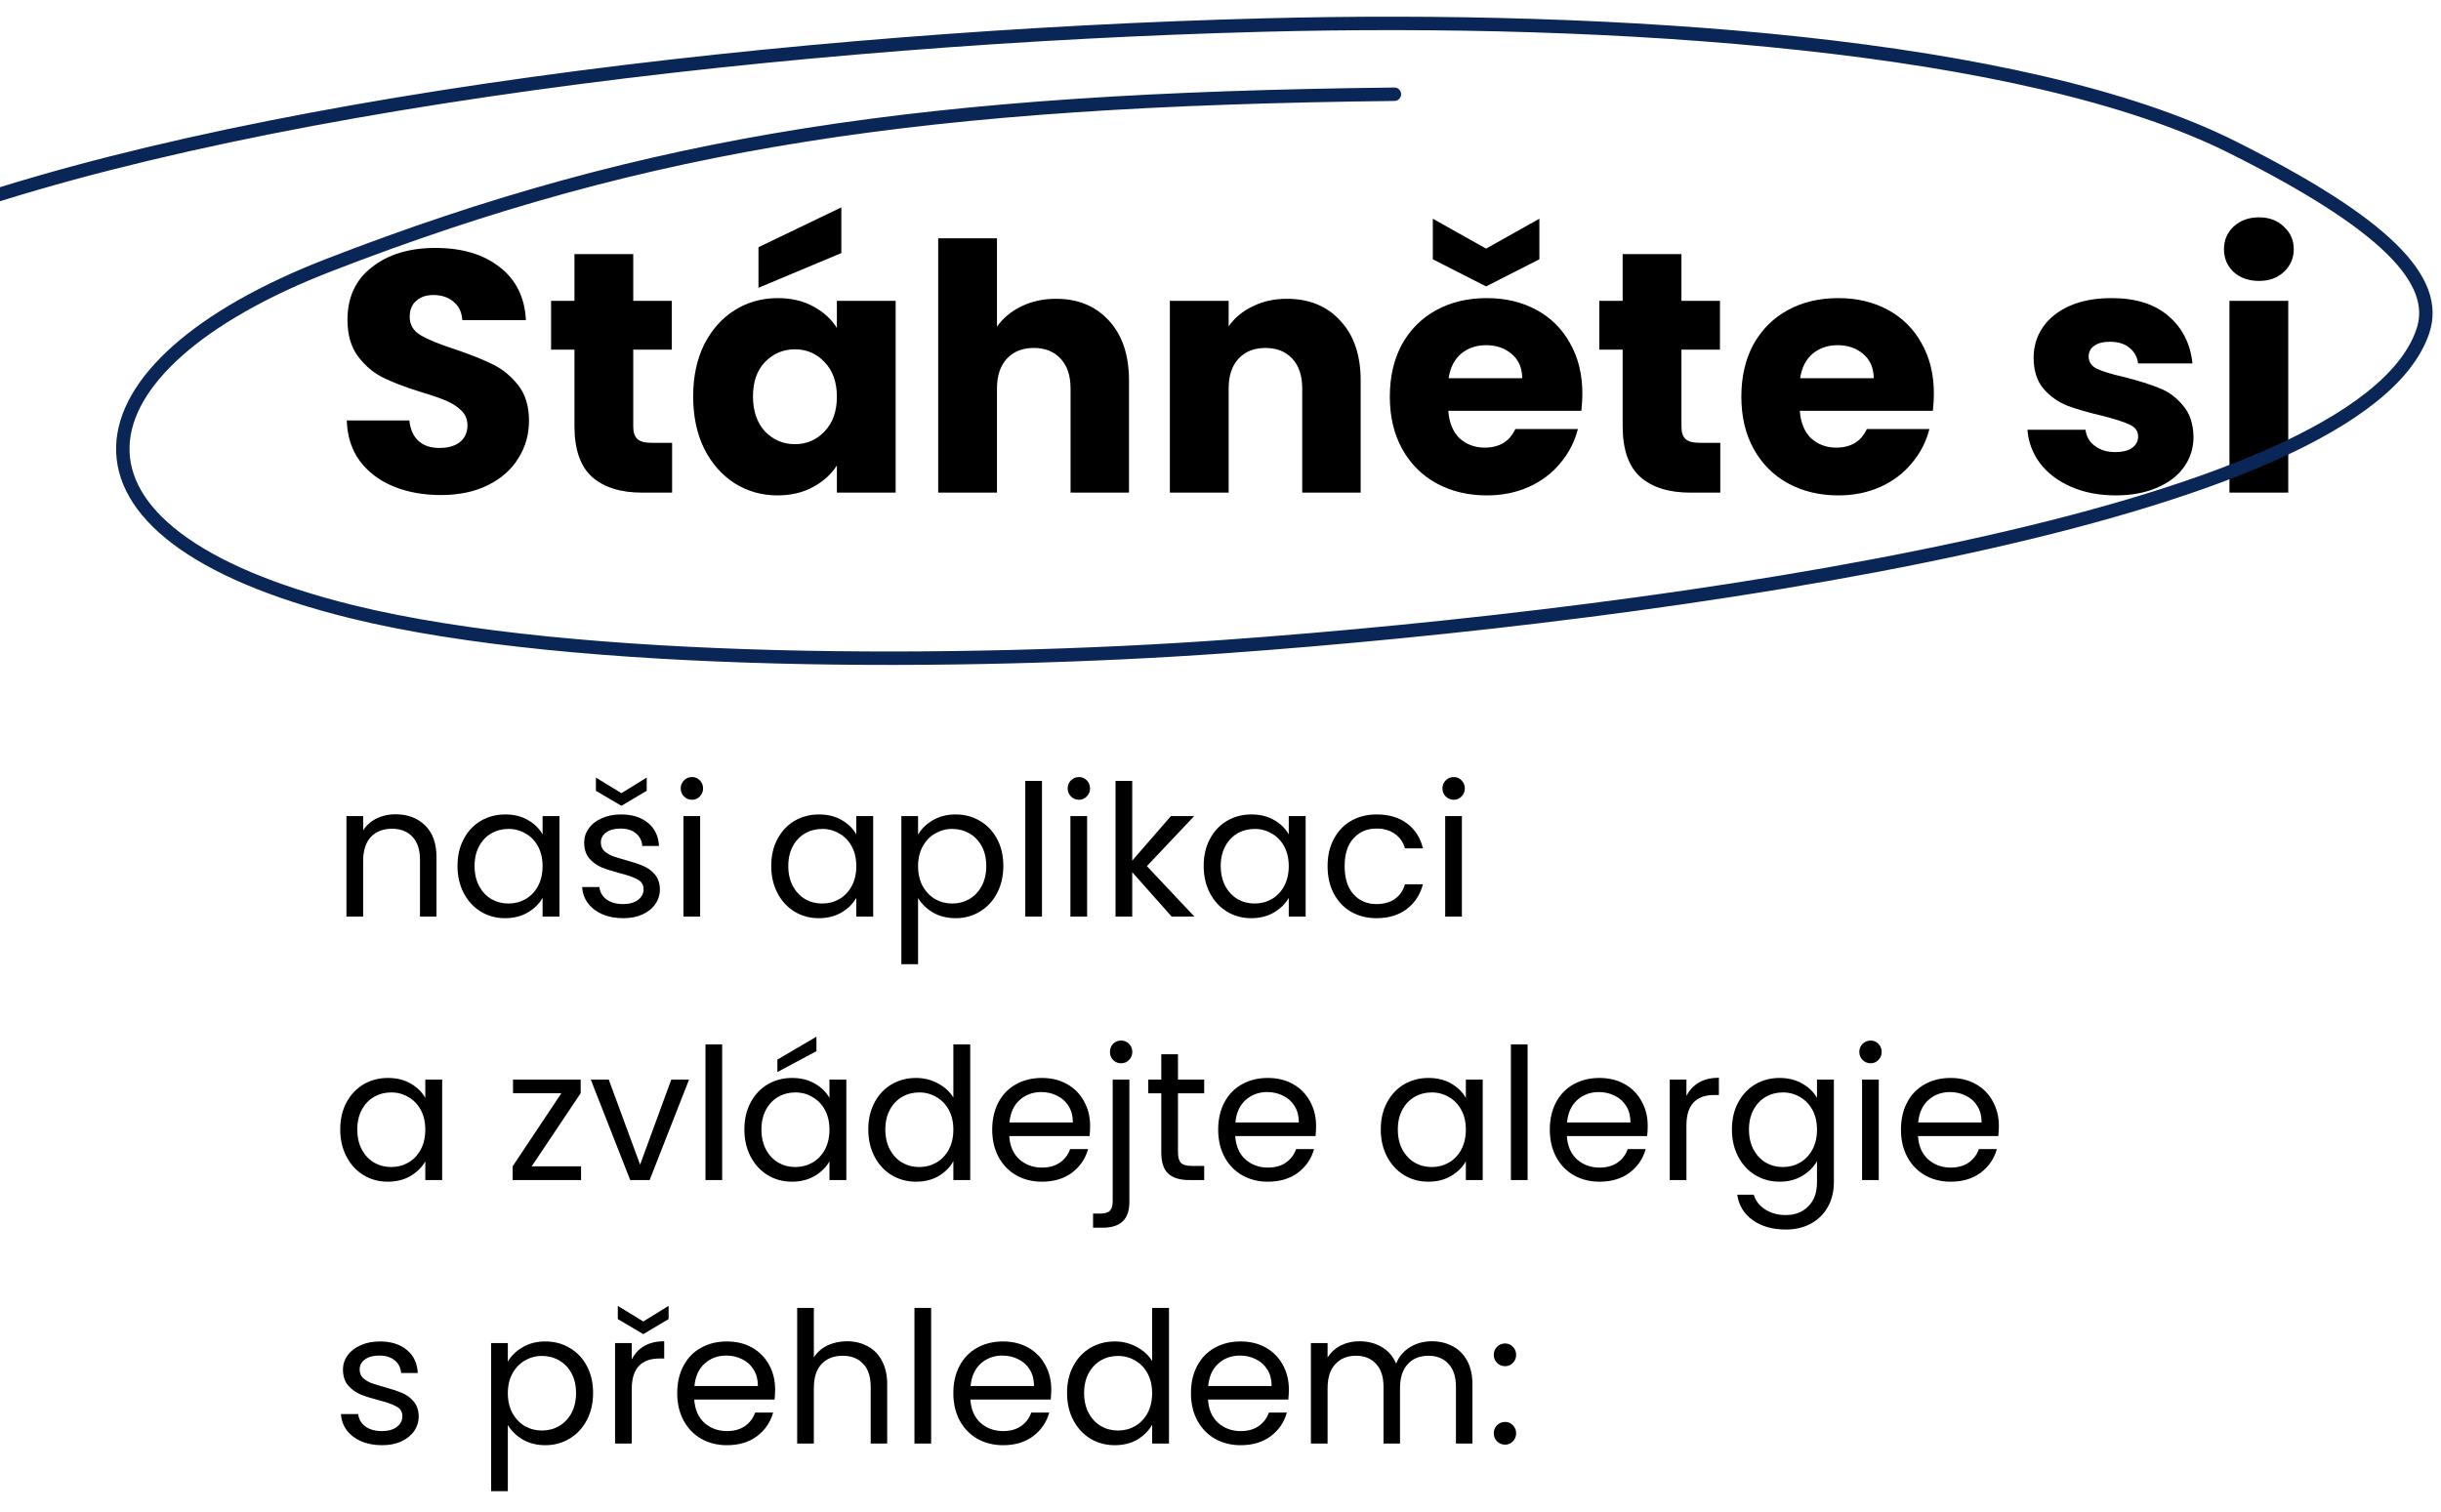
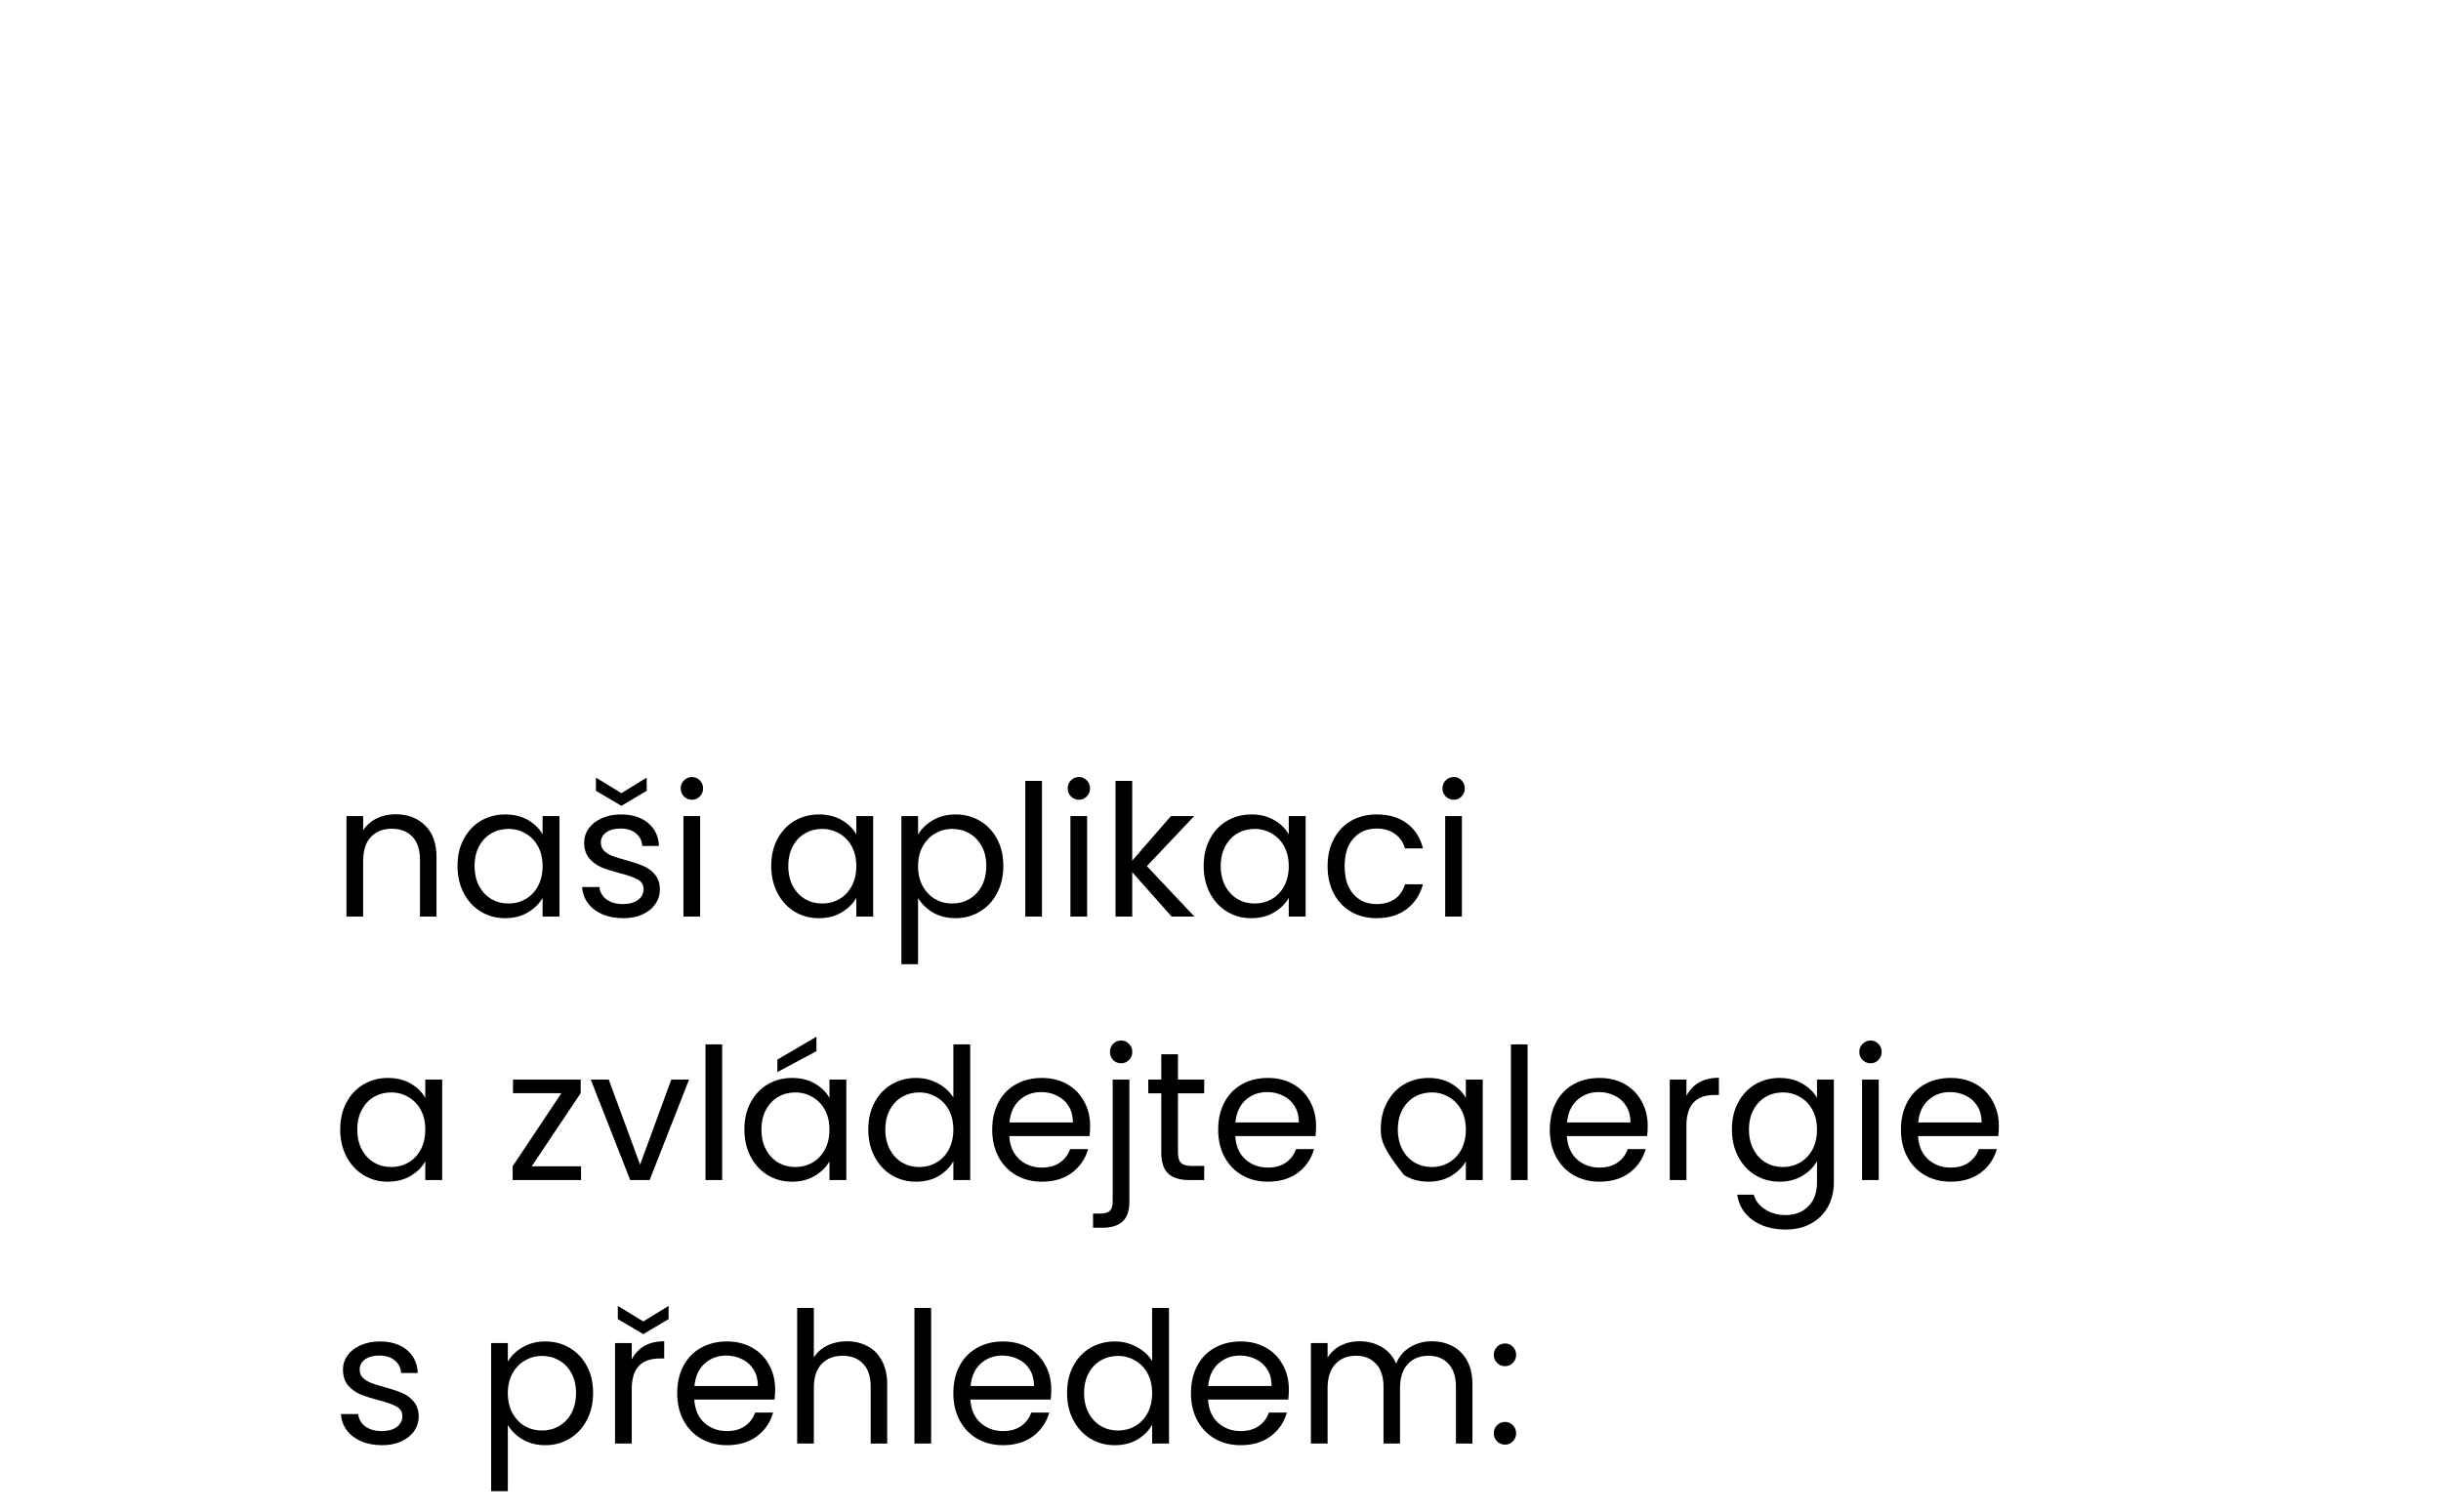
<svg xmlns="http://www.w3.org/2000/svg" width="213" height="132" viewBox="0 0 213 132" fill="none">
-   <path d="M34.504 71.072C35.571 71.072 36.435 71.397 37.096 72.048C37.757 72.688 38.088 73.616 38.088 74.832V80H36.648V75.04C36.648 74.165 36.429 73.499 35.992 73.04C35.555 72.571 34.957 72.336 34.2 72.336C33.432 72.336 32.819 72.576 32.36 73.056C31.912 73.536 31.688 74.235 31.688 75.152V80H30.232V71.232H31.688V72.48C31.976 72.032 32.365 71.685 32.856 71.44C33.357 71.195 33.907 71.072 34.504 71.072ZM39.922 75.584C39.922 74.688 40.104 73.904 40.466 73.232C40.829 72.549 41.325 72.021 41.954 71.648C42.594 71.275 43.304 71.088 44.082 71.088C44.85 71.088 45.517 71.253 46.082 71.584C46.648 71.915 47.069 72.331 47.346 72.832V71.232H48.818V80H47.346V78.368C47.058 78.88 46.626 79.307 46.05 79.648C45.485 79.979 44.824 80.144 44.066 80.144C43.288 80.144 42.584 79.952 41.954 79.568C41.325 79.184 40.829 78.645 40.466 77.952C40.104 77.259 39.922 76.469 39.922 75.584ZM47.346 75.6C47.346 74.939 47.213 74.363 46.946 73.872C46.68 73.381 46.317 73.008 45.858 72.752C45.41 72.485 44.914 72.352 44.37 72.352C43.826 72.352 43.33 72.48 42.882 72.736C42.434 72.992 42.077 73.365 41.81 73.856C41.544 74.347 41.41 74.923 41.41 75.584C41.41 76.256 41.544 76.843 41.81 77.344C42.077 77.835 42.434 78.213 42.882 78.48C43.33 78.736 43.826 78.864 44.37 78.864C44.914 78.864 45.41 78.736 45.858 78.48C46.317 78.213 46.68 77.835 46.946 77.344C47.213 76.843 47.346 76.261 47.346 75.6ZM54.383 80.144C53.711 80.144 53.108 80.032 52.575 79.808C52.041 79.573 51.62 79.253 51.311 78.848C51.002 78.432 50.831 77.957 50.799 77.424H52.303C52.346 77.861 52.548 78.219 52.911 78.496C53.284 78.773 53.77 78.912 54.367 78.912C54.922 78.912 55.359 78.789 55.679 78.544C55.999 78.299 56.159 77.989 56.159 77.616C56.159 77.232 55.988 76.949 55.647 76.768C55.306 76.576 54.778 76.389 54.063 76.208C53.412 76.037 52.879 75.867 52.463 75.696C52.057 75.515 51.706 75.253 51.407 74.912C51.119 74.56 50.975 74.101 50.975 73.536C50.975 73.088 51.108 72.677 51.375 72.304C51.642 71.931 52.02 71.637 52.511 71.424C53.002 71.2 53.562 71.088 54.191 71.088C55.161 71.088 55.946 71.333 56.543 71.824C57.14 72.315 57.46 72.987 57.503 73.84H56.047C56.015 73.381 55.828 73.013 55.487 72.736C55.156 72.459 54.708 72.32 54.143 72.32C53.62 72.32 53.204 72.432 52.895 72.656C52.586 72.88 52.431 73.173 52.431 73.536C52.431 73.824 52.522 74.064 52.703 74.256C52.895 74.437 53.13 74.587 53.407 74.704C53.695 74.811 54.09 74.933 54.591 75.072C55.22 75.243 55.732 75.413 56.127 75.584C56.522 75.744 56.858 75.989 57.135 76.32C57.423 76.651 57.572 77.083 57.583 77.616C57.583 78.096 57.45 78.528 57.183 78.912C56.916 79.296 56.538 79.6 56.047 79.824C55.567 80.037 55.012 80.144 54.383 80.144ZM56.431 69.024L54.223 70.336L51.999 69.024V67.872L54.223 69.232L56.431 67.872V69.024ZM60.39 69.808C60.113 69.808 59.878 69.712 59.686 69.52C59.494 69.328 59.398 69.093 59.398 68.816C59.398 68.539 59.494 68.304 59.686 68.112C59.878 67.92 60.113 67.824 60.39 67.824C60.657 67.824 60.881 67.92 61.062 68.112C61.254 68.304 61.35 68.539 61.35 68.816C61.35 69.093 61.254 69.328 61.062 69.52C60.881 69.712 60.657 69.808 60.39 69.808ZM61.094 71.232V80H59.638V71.232H61.094ZM67.297 75.584C67.297 74.688 67.479 73.904 67.841 73.232C68.204 72.549 68.7 72.021 69.329 71.648C69.969 71.275 70.679 71.088 71.457 71.088C72.225 71.088 72.892 71.253 73.457 71.584C74.023 71.915 74.444 72.331 74.721 72.832V71.232H76.193V80H74.721V78.368C74.433 78.88 74.001 79.307 73.425 79.648C72.86 79.979 72.199 80.144 71.441 80.144C70.663 80.144 69.959 79.952 69.329 79.568C68.7 79.184 68.204 78.645 67.841 77.952C67.479 77.259 67.297 76.469 67.297 75.584ZM74.721 75.6C74.721 74.939 74.588 74.363 74.321 73.872C74.055 73.381 73.692 73.008 73.233 72.752C72.785 72.485 72.289 72.352 71.745 72.352C71.201 72.352 70.705 72.48 70.257 72.736C69.809 72.992 69.452 73.365 69.185 73.856C68.919 74.347 68.785 74.923 68.785 75.584C68.785 76.256 68.919 76.843 69.185 77.344C69.452 77.835 69.809 78.213 70.257 78.48C70.705 78.736 71.201 78.864 71.745 78.864C72.289 78.864 72.785 78.736 73.233 78.48C73.692 78.213 74.055 77.835 74.321 77.344C74.588 76.843 74.721 76.261 74.721 75.6ZM80.11 72.848C80.398 72.347 80.825 71.931 81.39 71.6C81.966 71.259 82.632 71.088 83.39 71.088C84.168 71.088 84.873 71.275 85.502 71.648C86.142 72.021 86.643 72.549 87.006 73.232C87.368 73.904 87.55 74.688 87.55 75.584C87.55 76.469 87.368 77.259 87.006 77.952C86.643 78.645 86.142 79.184 85.502 79.568C84.873 79.952 84.168 80.144 83.39 80.144C82.643 80.144 81.982 79.979 81.406 79.648C80.841 79.307 80.409 78.885 80.11 78.384V84.16H78.654V71.232H80.11V72.848ZM86.062 75.584C86.062 74.923 85.928 74.347 85.662 73.856C85.395 73.365 85.032 72.992 84.574 72.736C84.126 72.48 83.63 72.352 83.086 72.352C82.552 72.352 82.056 72.485 81.598 72.752C81.15 73.008 80.787 73.387 80.51 73.888C80.243 74.379 80.11 74.949 80.11 75.6C80.11 76.261 80.243 76.843 80.51 77.344C80.787 77.835 81.15 78.213 81.598 78.48C82.056 78.736 82.552 78.864 83.086 78.864C83.63 78.864 84.126 78.736 84.574 78.48C85.032 78.213 85.395 77.835 85.662 77.344C85.928 76.843 86.062 76.256 86.062 75.584ZM90.922 68.16V80H89.466V68.16H90.922ZM94.156 69.808C93.879 69.808 93.644 69.712 93.452 69.52C93.26 69.328 93.164 69.093 93.164 68.816C93.164 68.539 93.26 68.304 93.452 68.112C93.644 67.92 93.879 67.824 94.156 67.824C94.422 67.824 94.647 67.92 94.828 68.112C95.02 68.304 95.116 68.539 95.116 68.816C95.116 69.093 95.02 69.328 94.828 69.52C94.647 69.712 94.422 69.808 94.156 69.808ZM94.86 71.232V80H93.404V71.232H94.86ZM102.237 80L98.797 76.128V80H97.341V68.16H98.797V75.12L102.173 71.232H104.205L100.077 75.6L104.221 80H102.237ZM105.032 75.584C105.032 74.688 105.213 73.904 105.576 73.232C105.938 72.549 106.434 72.021 107.064 71.648C107.704 71.275 108.413 71.088 109.192 71.088C109.96 71.088 110.626 71.253 111.192 71.584C111.757 71.915 112.178 72.331 112.456 72.832V71.232H113.928V80H112.456V78.368C112.168 78.88 111.736 79.307 111.16 79.648C110.594 79.979 109.933 80.144 109.176 80.144C108.397 80.144 107.693 79.952 107.064 79.568C106.434 79.184 105.938 78.645 105.576 77.952C105.213 77.259 105.032 76.469 105.032 75.584ZM112.456 75.6C112.456 74.939 112.322 74.363 112.056 73.872C111.789 73.381 111.426 73.008 110.968 72.752C110.52 72.485 110.024 72.352 109.48 72.352C108.936 72.352 108.44 72.48 107.992 72.736C107.544 72.992 107.186 73.365 106.92 73.856C106.653 74.347 106.52 74.923 106.52 75.584C106.52 76.256 106.653 76.843 106.92 77.344C107.186 77.835 107.544 78.213 107.992 78.48C108.44 78.736 108.936 78.864 109.48 78.864C110.024 78.864 110.52 78.736 110.968 78.48C111.426 78.213 111.789 77.835 112.056 77.344C112.322 76.843 112.456 76.261 112.456 75.6ZM115.844 75.6C115.844 74.693 116.026 73.904 116.388 73.232C116.751 72.549 117.252 72.021 117.892 71.648C118.543 71.275 119.284 71.088 120.116 71.088C121.194 71.088 122.079 71.349 122.772 71.872C123.476 72.395 123.94 73.12 124.164 74.048H122.596C122.447 73.515 122.154 73.093 121.716 72.784C121.29 72.475 120.756 72.32 120.116 72.32C119.284 72.32 118.612 72.608 118.1 73.184C117.588 73.749 117.332 74.555 117.332 75.6C117.332 76.656 117.588 77.472 118.1 78.048C118.612 78.624 119.284 78.912 120.116 78.912C120.756 78.912 121.29 78.763 121.716 78.464C122.143 78.165 122.436 77.739 122.596 77.184H124.164C123.93 78.08 123.46 78.8 122.756 79.344C122.052 79.877 121.172 80.144 120.116 80.144C119.284 80.144 118.543 79.957 117.892 79.584C117.252 79.211 116.751 78.683 116.388 78C116.026 77.317 115.844 76.517 115.844 75.6ZM126.859 69.808C126.582 69.808 126.347 69.712 126.155 69.52C125.963 69.328 125.867 69.093 125.867 68.816C125.867 68.539 125.963 68.304 126.155 68.112C126.347 67.92 126.582 67.824 126.859 67.824C127.126 67.824 127.35 67.92 127.531 68.112C127.723 68.304 127.819 68.539 127.819 68.816C127.819 69.093 127.723 69.328 127.531 69.52C127.35 69.712 127.126 69.808 126.859 69.808ZM127.563 71.232V80H126.107V71.232H127.563ZM29.688 98.584C29.688 97.688 29.869 96.904 30.232 96.232C30.595 95.549 31.091 95.021 31.72 94.648C32.36 94.275 33.069 94.088 33.848 94.088C34.616 94.088 35.283 94.253 35.848 94.584C36.413 94.915 36.835 95.331 37.112 95.832V94.232H38.584V103H37.112V101.368C36.824 101.88 36.392 102.307 35.816 102.648C35.251 102.979 34.589 103.144 33.832 103.144C33.053 103.144 32.349 102.952 31.72 102.568C31.091 102.184 30.595 101.645 30.232 100.952C29.869 100.259 29.688 99.469 29.688 98.584ZM37.112 98.6C37.112 97.939 36.979 97.363 36.712 96.872C36.445 96.381 36.083 96.008 35.624 95.752C35.176 95.485 34.68 95.352 34.136 95.352C33.592 95.352 33.096 95.48 32.648 95.736C32.2 95.992 31.843 96.365 31.576 96.856C31.309 97.347 31.176 97.923 31.176 98.584C31.176 99.256 31.309 99.843 31.576 100.344C31.843 100.835 32.2 101.213 32.648 101.48C33.096 101.736 33.592 101.864 34.136 101.864C34.68 101.864 35.176 101.736 35.624 101.48C36.083 101.213 36.445 100.835 36.712 100.344C36.979 99.843 37.112 99.261 37.112 98.6ZM46.398 101.8H50.702V103H44.734V101.8L48.99 95.416H44.766V94.232H50.67V95.416L46.398 101.8ZM55.855 101.656L58.575 94.232H60.127L56.687 103H54.991L51.551 94.232H53.119L55.855 101.656ZM63.016 91.16V103H61.56V91.16H63.016ZM64.954 98.584C64.954 97.688 65.135 96.904 65.498 96.232C65.86 95.549 66.356 95.021 66.986 94.648C67.626 94.275 68.335 94.088 69.114 94.088C69.882 94.088 70.548 94.253 71.114 94.584C71.679 94.915 72.1 95.331 72.378 95.832V94.232H73.85V103H72.378V101.368C72.09 101.88 71.658 102.307 71.082 102.648C70.516 102.979 69.855 103.144 69.098 103.144C68.319 103.144 67.615 102.952 66.986 102.568C66.356 102.184 65.86 101.645 65.498 100.952C65.135 100.259 64.954 99.469 64.954 98.584ZM72.378 98.6C72.378 97.939 72.244 97.363 71.978 96.872C71.711 96.381 71.348 96.008 70.89 95.752C70.442 95.485 69.946 95.352 69.402 95.352C68.858 95.352 68.362 95.48 67.914 95.736C67.466 95.992 67.108 96.365 66.842 96.856C66.575 97.347 66.442 97.923 66.442 98.584C66.442 99.256 66.575 99.843 66.842 100.344C67.108 100.835 67.466 101.213 67.914 101.48C68.362 101.736 68.858 101.864 69.402 101.864C69.946 101.864 70.442 101.736 70.89 101.48C71.348 101.213 71.711 100.835 71.978 100.344C72.244 99.843 72.378 99.261 72.378 98.6ZM71.242 91.752L67.834 93.576V92.488L71.242 90.488V91.752ZM75.766 98.584C75.766 97.688 75.948 96.904 76.31 96.232C76.673 95.549 77.169 95.021 77.798 94.648C78.438 94.275 79.153 94.088 79.942 94.088C80.625 94.088 81.26 94.248 81.846 94.568C82.433 94.877 82.881 95.288 83.19 95.8V91.16H84.662V103H83.19V101.352C82.902 101.875 82.475 102.307 81.91 102.648C81.345 102.979 80.683 103.144 79.926 103.144C79.147 103.144 78.438 102.952 77.798 102.568C77.169 102.184 76.673 101.645 76.31 100.952C75.948 100.259 75.766 99.469 75.766 98.584ZM83.19 98.6C83.19 97.939 83.057 97.363 82.79 96.872C82.523 96.381 82.161 96.008 81.702 95.752C81.254 95.485 80.758 95.352 80.214 95.352C79.67 95.352 79.174 95.48 78.726 95.736C78.278 95.992 77.921 96.365 77.654 96.856C77.388 97.347 77.254 97.923 77.254 98.584C77.254 99.256 77.388 99.843 77.654 100.344C77.921 100.835 78.278 101.213 78.726 101.48C79.174 101.736 79.67 101.864 80.214 101.864C80.758 101.864 81.254 101.736 81.702 101.48C82.161 101.213 82.523 100.835 82.79 100.344C83.057 99.843 83.19 99.261 83.19 98.6ZM95.123 98.28C95.123 98.557 95.107 98.851 95.075 99.16H88.067C88.12 100.024 88.413 100.701 88.947 101.192C89.491 101.672 90.147 101.912 90.915 101.912C91.544 101.912 92.067 101.768 92.483 101.48C92.909 101.181 93.208 100.787 93.379 100.296H94.947C94.712 101.139 94.243 101.827 93.539 102.36C92.835 102.883 91.96 103.144 90.915 103.144C90.083 103.144 89.336 102.957 88.675 102.584C88.024 102.211 87.512 101.683 87.139 101C86.765 100.307 86.579 99.507 86.579 98.6C86.579 97.693 86.76 96.899 87.123 96.216C87.485 95.533 87.992 95.011 88.643 94.648C89.304 94.275 90.061 94.088 90.915 94.088C91.747 94.088 92.483 94.269 93.123 94.632C93.763 94.995 94.253 95.496 94.595 96.136C94.947 96.765 95.123 97.48 95.123 98.28ZM93.619 97.976C93.619 97.421 93.496 96.947 93.251 96.552C93.005 96.147 92.669 95.843 92.243 95.64C91.827 95.427 91.363 95.32 90.851 95.32C90.115 95.32 89.485 95.555 88.963 96.024C88.451 96.493 88.157 97.144 88.083 97.976H93.619ZM97.829 92.808C97.551 92.808 97.317 92.712 97.124 92.52C96.943 92.328 96.853 92.093 96.853 91.816C96.853 91.539 96.943 91.304 97.124 91.112C97.317 90.92 97.551 90.824 97.829 90.824C98.106 90.824 98.335 90.92 98.516 91.112C98.709 91.304 98.805 91.539 98.805 91.816C98.805 92.093 98.709 92.328 98.516 92.52C98.335 92.712 98.106 92.808 97.829 92.808ZM98.549 104.904C98.549 105.683 98.351 106.253 97.957 106.616C97.562 106.979 96.986 107.16 96.228 107.16H95.38V105.928H95.989C96.394 105.928 96.677 105.848 96.837 105.688C97.007 105.528 97.093 105.256 97.093 104.872V94.232H98.549V104.904ZM102.789 95.432V100.6C102.789 101.027 102.88 101.331 103.061 101.512C103.243 101.683 103.557 101.768 104.005 101.768H105.077V103H103.765C102.955 103 102.347 102.813 101.941 102.44C101.536 102.067 101.333 101.453 101.333 100.6V95.432H100.197V94.232H101.333V92.024H102.789V94.232H105.077V95.432H102.789ZM114.841 98.28C114.841 98.557 114.825 98.851 114.793 99.16H107.785C107.839 100.024 108.132 100.701 108.665 101.192C109.209 101.672 109.865 101.912 110.633 101.912C111.263 101.912 111.785 101.768 112.201 101.48C112.628 101.181 112.927 100.787 113.097 100.296H114.665C114.431 101.139 113.961 101.827 113.257 102.36C112.553 102.883 111.679 103.144 110.633 103.144C109.801 103.144 109.055 102.957 108.393 102.584C107.743 102.211 107.231 101.683 106.857 101C106.484 100.307 106.297 99.507 106.297 98.6C106.297 97.693 106.479 96.899 106.841 96.216C107.204 95.533 107.711 95.011 108.361 94.648C109.023 94.275 109.78 94.088 110.633 94.088C111.465 94.088 112.201 94.269 112.841 94.632C113.481 94.995 113.972 95.496 114.313 96.136C114.665 96.765 114.841 97.48 114.841 98.28ZM113.337 97.976C113.337 97.421 113.215 96.947 112.969 96.552C112.724 96.147 112.388 95.843 111.961 95.64C111.545 95.427 111.081 95.32 110.569 95.32C109.833 95.32 109.204 95.555 108.681 96.024C108.169 96.493 107.876 97.144 107.801 97.976H113.337ZM120.485 98.584C120.485 97.688 120.666 96.904 121.029 96.232C121.392 95.549 121.888 95.021 122.517 94.648C123.157 94.275 123.866 94.088 124.645 94.088C125.413 94.088 126.08 94.253 126.645 94.584C127.21 94.915 127.632 95.331 127.909 95.832V94.232H129.381V103H127.909V101.368C127.621 101.88 127.189 102.307 126.613 102.648C126.048 102.979 125.386 103.144 124.629 103.144C123.85 103.144 123.146 102.952 122.517 102.568C121.888 102.184 121.392 101.645 121.029 100.952C120.666 100.259 120.485 99.469 120.485 98.584ZM127.909 98.6C127.909 97.939 127.776 97.363 127.509 96.872C127.242 96.381 126.88 96.008 126.421 95.752C125.973 95.485 125.477 95.352 124.933 95.352C124.389 95.352 123.893 95.48 123.445 95.736C122.997 95.992 122.64 96.365 122.373 96.856C122.106 97.347 121.973 97.923 121.973 98.584C121.973 99.256 122.106 99.843 122.373 100.344C122.64 100.835 122.997 101.213 123.445 101.48C123.893 101.736 124.389 101.864 124.933 101.864C125.477 101.864 125.973 101.736 126.421 101.48C126.88 101.213 127.242 100.835 127.509 100.344C127.776 99.843 127.909 99.261 127.909 98.6ZM133.297 91.16V103H131.841V91.16H133.297ZM143.779 98.28C143.779 98.557 143.763 98.851 143.731 99.16H136.723C136.776 100.024 137.07 100.701 137.603 101.192C138.147 101.672 138.803 101.912 139.571 101.912C140.2 101.912 140.723 101.768 141.139 101.48C141.566 101.181 141.864 100.787 142.035 100.296H143.603C143.368 101.139 142.899 101.827 142.195 102.36C141.491 102.883 140.616 103.144 139.571 103.144C138.739 103.144 137.992 102.957 137.331 102.584C136.68 102.211 136.168 101.683 135.795 101C135.422 100.307 135.235 99.507 135.235 98.6C135.235 97.693 135.416 96.899 135.779 96.216C136.142 95.533 136.648 95.011 137.299 94.648C137.96 94.275 138.718 94.088 139.571 94.088C140.403 94.088 141.139 94.269 141.779 94.632C142.419 94.995 142.91 95.496 143.251 96.136C143.603 96.765 143.779 97.48 143.779 98.28ZM142.275 97.976C142.275 97.421 142.152 96.947 141.907 96.552C141.662 96.147 141.326 95.843 140.899 95.64C140.483 95.427 140.019 95.32 139.507 95.32C138.771 95.32 138.142 95.555 137.619 96.024C137.107 96.493 136.814 97.144 136.739 97.976H142.275ZM147.157 95.656C147.413 95.155 147.775 94.765 148.245 94.488C148.725 94.211 149.306 94.072 149.989 94.072V95.576H149.605C147.973 95.576 147.157 96.461 147.157 98.232V103H145.701V94.232H147.157V95.656ZM155.286 94.088C156.043 94.088 156.704 94.253 157.27 94.584C157.846 94.915 158.272 95.331 158.55 95.832V94.232H160.022V103.192C160.022 103.992 159.851 104.701 159.51 105.32C159.168 105.949 158.678 106.44 158.038 106.792C157.408 107.144 156.672 107.32 155.83 107.32C154.678 107.32 153.718 107.048 152.95 106.504C152.182 105.96 151.728 105.219 151.59 104.28H153.03C153.19 104.813 153.52 105.24 154.022 105.56C154.523 105.891 155.126 106.056 155.83 106.056C156.63 106.056 157.28 105.805 157.782 105.304C158.294 104.803 158.55 104.099 158.55 103.192V101.352C158.262 101.864 157.835 102.291 157.27 102.632C156.704 102.973 156.043 103.144 155.286 103.144C154.507 103.144 153.798 102.952 153.158 102.568C152.528 102.184 152.032 101.645 151.67 100.952C151.307 100.259 151.126 99.469 151.126 98.584C151.126 97.688 151.307 96.904 151.67 96.232C152.032 95.549 152.528 95.021 153.158 94.648C153.798 94.275 154.507 94.088 155.286 94.088ZM158.55 98.6C158.55 97.939 158.416 97.363 158.15 96.872C157.883 96.381 157.52 96.008 157.062 95.752C156.614 95.485 156.118 95.352 155.574 95.352C155.03 95.352 154.534 95.48 154.086 95.736C153.638 95.992 153.28 96.365 153.014 96.856C152.747 97.347 152.614 97.923 152.614 98.584C152.614 99.256 152.747 99.843 153.014 100.344C153.28 100.835 153.638 101.213 154.086 101.48C154.534 101.736 155.03 101.864 155.574 101.864C156.118 101.864 156.614 101.736 157.062 101.48C157.52 101.213 157.883 100.835 158.15 100.344C158.416 99.843 158.55 99.261 158.55 98.6ZM163.234 92.808C162.957 92.808 162.722 92.712 162.53 92.52C162.338 92.328 162.242 92.093 162.242 91.816C162.242 91.539 162.338 91.304 162.53 91.112C162.722 90.92 162.957 90.824 163.234 90.824C163.501 90.824 163.725 90.92 163.906 91.112C164.098 91.304 164.194 91.539 164.194 91.816C164.194 92.093 164.098 92.328 163.906 92.52C163.725 92.712 163.501 92.808 163.234 92.808ZM163.938 94.232V103H162.482V94.232H163.938ZM174.42 98.28C174.42 98.557 174.404 98.851 174.372 99.16H167.364C167.417 100.024 167.71 100.701 168.244 101.192C168.788 101.672 169.444 101.912 170.212 101.912C170.841 101.912 171.364 101.768 171.78 101.48C172.206 101.181 172.505 100.787 172.676 100.296H174.244C174.009 101.139 173.54 101.827 172.836 102.36C172.132 102.883 171.257 103.144 170.212 103.144C169.38 103.144 168.633 102.957 167.972 102.584C167.321 102.211 166.809 101.683 166.436 101C166.062 100.307 165.876 99.507 165.876 98.6C165.876 97.693 166.057 96.899 166.42 96.216C166.782 95.533 167.289 95.011 167.94 94.648C168.601 94.275 169.358 94.088 170.212 94.088C171.044 94.088 171.78 94.269 172.42 94.632C173.06 94.995 173.55 95.496 173.892 96.136C174.244 96.765 174.42 97.48 174.42 98.28ZM172.916 97.976C172.916 97.421 172.793 96.947 172.548 96.552C172.302 96.147 171.966 95.843 171.54 95.64C171.124 95.427 170.66 95.32 170.148 95.32C169.412 95.32 168.782 95.555 168.26 96.024C167.748 96.493 167.454 97.144 167.38 97.976H172.916ZM33.336 126.144C32.664 126.144 32.061 126.032 31.528 125.808C30.995 125.573 30.573 125.253 30.264 124.848C29.955 124.432 29.784 123.957 29.752 123.424H31.256C31.299 123.861 31.501 124.219 31.864 124.496C32.237 124.773 32.723 124.912 33.32 124.912C33.875 124.912 34.312 124.789 34.632 124.544C34.952 124.299 35.112 123.989 35.112 123.616C35.112 123.232 34.941 122.949 34.6 122.768C34.259 122.576 33.731 122.389 33.016 122.208C32.365 122.037 31.832 121.867 31.416 121.696C31.011 121.515 30.659 121.253 30.36 120.912C30.072 120.56 29.928 120.101 29.928 119.536C29.928 119.088 30.061 118.677 30.328 118.304C30.595 117.931 30.973 117.637 31.464 117.424C31.955 117.2 32.515 117.088 33.144 117.088C34.115 117.088 34.899 117.333 35.496 117.824C36.093 118.315 36.413 118.987 36.456 119.84H35C34.968 119.381 34.781 119.013 34.44 118.736C34.109 118.459 33.661 118.32 33.096 118.32C32.573 118.32 32.157 118.432 31.848 118.656C31.539 118.88 31.384 119.173 31.384 119.536C31.384 119.824 31.475 120.064 31.656 120.256C31.848 120.437 32.083 120.587 32.36 120.704C32.648 120.811 33.043 120.933 33.544 121.072C34.173 121.243 34.685 121.413 35.08 121.584C35.475 121.744 35.811 121.989 36.088 122.32C36.376 122.651 36.525 123.083 36.536 123.616C36.536 124.096 36.403 124.528 36.136 124.912C35.869 125.296 35.491 125.6 35 125.824C34.52 126.037 33.965 126.144 33.336 126.144ZM44.313 118.848C44.601 118.347 45.028 117.931 45.593 117.6C46.169 117.259 46.836 117.088 47.593 117.088C48.372 117.088 49.076 117.275 49.705 117.648C50.345 118.021 50.846 118.549 51.209 119.232C51.572 119.904 51.753 120.688 51.753 121.584C51.753 122.469 51.572 123.259 51.209 123.952C50.846 124.645 50.345 125.184 49.705 125.568C49.076 125.952 48.372 126.144 47.593 126.144C46.846 126.144 46.185 125.979 45.609 125.648C45.044 125.307 44.612 124.885 44.313 124.384V130.16H42.857V117.232H44.313V118.848ZM50.265 121.584C50.265 120.923 50.132 120.347 49.865 119.856C49.598 119.365 49.236 118.992 48.777 118.736C48.329 118.48 47.833 118.352 47.289 118.352C46.756 118.352 46.26 118.485 45.801 118.752C45.353 119.008 44.99 119.387 44.713 119.888C44.446 120.379 44.313 120.949 44.313 121.6C44.313 122.261 44.446 122.843 44.713 123.344C44.99 123.835 45.353 124.213 45.801 124.48C46.26 124.736 46.756 124.864 47.289 124.864C47.833 124.864 48.329 124.736 48.777 124.48C49.236 124.213 49.598 123.835 49.865 123.344C50.132 122.843 50.265 122.256 50.265 121.584ZM55.126 118.656C55.382 118.155 55.744 117.765 56.214 117.488C56.694 117.211 57.275 117.072 57.958 117.072V118.576H57.574C55.941 118.576 55.126 119.461 55.126 121.232V126H53.669V117.232H55.126V118.656ZM58.342 115.136L56.133 116.448L53.91 115.136V113.984L56.133 115.344L58.342 113.984V115.136ZM67.638 121.28C67.638 121.557 67.622 121.851 67.59 122.16H60.582C60.636 123.024 60.929 123.701 61.462 124.192C62.006 124.672 62.662 124.912 63.43 124.912C64.06 124.912 64.582 124.768 64.998 124.48C65.425 124.181 65.724 123.787 65.894 123.296H67.462C67.228 124.139 66.758 124.827 66.054 125.36C65.35 125.883 64.476 126.144 63.43 126.144C62.598 126.144 61.852 125.957 61.19 125.584C60.54 125.211 60.028 124.683 59.654 124C59.281 123.307 59.094 122.507 59.094 121.6C59.094 120.693 59.276 119.899 59.638 119.216C60.001 118.533 60.508 118.011 61.158 117.648C61.82 117.275 62.577 117.088 63.43 117.088C64.262 117.088 64.998 117.269 65.638 117.632C66.278 117.995 66.769 118.496 67.11 119.136C67.462 119.765 67.638 120.48 67.638 121.28ZM66.134 120.976C66.134 120.421 66.012 119.947 65.766 119.552C65.521 119.147 65.185 118.843 64.758 118.64C64.342 118.427 63.878 118.32 63.366 118.32C62.63 118.32 62.001 118.555 61.478 119.024C60.966 119.493 60.673 120.144 60.598 120.976H66.134ZM73.912 117.072C74.573 117.072 75.171 117.216 75.704 117.504C76.237 117.781 76.653 118.203 76.952 118.768C77.261 119.333 77.416 120.021 77.416 120.832V126H75.976V121.04C75.976 120.165 75.757 119.499 75.32 119.04C74.883 118.571 74.285 118.336 73.528 118.336C72.76 118.336 72.147 118.576 71.688 119.056C71.24 119.536 71.016 120.235 71.016 121.152V126H69.56V114.16H71.016V118.48C71.304 118.032 71.699 117.685 72.2 117.44C72.712 117.195 73.283 117.072 73.912 117.072ZM81.251 114.16V126H79.794V114.16H81.251ZM91.732 121.28C91.732 121.557 91.716 121.851 91.684 122.16H84.676C84.729 123.024 85.023 123.701 85.556 124.192C86.1 124.672 86.756 124.912 87.524 124.912C88.153 124.912 88.676 124.768 89.092 124.48C89.519 124.181 89.817 123.787 89.988 123.296H91.556C91.321 124.139 90.852 124.827 90.148 125.36C89.444 125.883 88.569 126.144 87.524 126.144C86.692 126.144 85.945 125.957 85.284 125.584C84.633 125.211 84.121 124.683 83.748 124C83.375 123.307 83.188 122.507 83.188 121.6C83.188 120.693 83.369 119.899 83.732 119.216C84.095 118.533 84.601 118.011 85.252 117.648C85.913 117.275 86.671 117.088 87.524 117.088C88.356 117.088 89.092 117.269 89.732 117.632C90.372 117.995 90.863 118.496 91.204 119.136C91.556 119.765 91.732 120.48 91.732 121.28ZM90.228 120.976C90.228 120.421 90.105 119.947 89.86 119.552C89.615 119.147 89.279 118.843 88.852 118.64C88.436 118.427 87.972 118.32 87.46 118.32C86.724 118.32 86.095 118.555 85.572 119.024C85.06 119.493 84.767 120.144 84.692 120.976H90.228ZM93.11 121.584C93.11 120.688 93.291 119.904 93.654 119.232C94.016 118.549 94.513 118.021 95.142 117.648C95.782 117.275 96.496 117.088 97.286 117.088C97.969 117.088 98.603 117.248 99.19 117.568C99.776 117.877 100.225 118.288 100.534 118.8V114.16H102.006V126H100.534V124.352C100.246 124.875 99.819 125.307 99.254 125.648C98.689 125.979 98.027 126.144 97.27 126.144C96.491 126.144 95.782 125.952 95.142 125.568C94.513 125.184 94.016 124.645 93.654 123.952C93.291 123.259 93.11 122.469 93.11 121.584ZM100.534 121.6C100.534 120.939 100.401 120.363 100.134 119.872C99.867 119.381 99.504 119.008 99.046 118.752C98.598 118.485 98.102 118.352 97.558 118.352C97.014 118.352 96.518 118.48 96.07 118.736C95.622 118.992 95.264 119.365 94.998 119.856C94.731 120.347 94.598 120.923 94.598 121.584C94.598 122.256 94.731 122.843 94.998 123.344C95.264 123.835 95.622 124.213 96.07 124.48C96.518 124.736 97.014 124.864 97.558 124.864C98.102 124.864 98.598 124.736 99.046 124.48C99.504 124.213 99.867 123.835 100.134 123.344C100.401 122.843 100.534 122.261 100.534 121.6ZM112.466 121.28C112.466 121.557 112.45 121.851 112.418 122.16H105.41C105.464 123.024 105.757 123.701 106.29 124.192C106.834 124.672 107.49 124.912 108.258 124.912C108.888 124.912 109.41 124.768 109.826 124.48C110.253 124.181 110.552 123.787 110.722 123.296H112.29C112.056 124.139 111.586 124.827 110.882 125.36C110.178 125.883 109.304 126.144 108.258 126.144C107.426 126.144 106.68 125.957 106.018 125.584C105.368 125.211 104.856 124.683 104.482 124C104.109 123.307 103.922 122.507 103.922 121.6C103.922 120.693 104.104 119.899 104.466 119.216C104.829 118.533 105.336 118.011 105.986 117.648C106.648 117.275 107.405 117.088 108.258 117.088C109.09 117.088 109.826 117.269 110.466 117.632C111.106 117.995 111.597 118.496 111.938 119.136C112.29 119.765 112.466 120.48 112.466 121.28ZM110.962 120.976C110.962 120.421 110.84 119.947 110.594 119.552C110.349 119.147 110.013 118.843 109.586 118.64C109.17 118.427 108.706 118.32 108.194 118.32C107.458 118.32 106.829 118.555 106.306 119.024C105.794 119.493 105.501 120.144 105.426 120.976H110.962ZM124.932 117.072C125.615 117.072 126.223 117.216 126.756 117.504C127.29 117.781 127.711 118.203 128.02 118.768C128.33 119.333 128.484 120.021 128.484 120.832V126H127.044V121.04C127.044 120.165 126.826 119.499 126.388 119.04C125.962 118.571 125.38 118.336 124.644 118.336C123.887 118.336 123.284 118.581 122.836 119.072C122.388 119.552 122.164 120.251 122.164 121.168V126H120.724V121.04C120.724 120.165 120.506 119.499 120.068 119.04C119.642 118.571 119.06 118.336 118.324 118.336C117.567 118.336 116.964 118.581 116.516 119.072C116.068 119.552 115.844 120.251 115.844 121.168V126H114.388V117.232H115.844V118.496C116.132 118.037 116.516 117.685 116.996 117.44C117.487 117.195 118.026 117.072 118.612 117.072C119.348 117.072 119.999 117.237 120.564 117.568C121.13 117.899 121.551 118.384 121.828 119.024C122.074 118.405 122.479 117.925 123.044 117.584C123.61 117.243 124.239 117.072 124.932 117.072ZM131.337 126.096C131.059 126.096 130.825 126 130.633 125.808C130.441 125.616 130.345 125.381 130.345 125.104C130.345 124.827 130.441 124.592 130.633 124.4C130.825 124.208 131.059 124.112 131.337 124.112C131.603 124.112 131.827 124.208 132.009 124.4C132.201 124.592 132.297 124.827 132.297 125.104C132.297 125.381 132.201 125.616 132.009 125.808C131.827 126 131.603 126.096 131.337 126.096ZM131.337 119.248C131.059 119.248 130.825 119.152 130.633 118.96C130.441 118.768 130.345 118.533 130.345 118.256C130.345 117.979 130.441 117.744 130.633 117.552C130.825 117.36 131.059 117.264 131.337 117.264C131.603 117.264 131.827 117.36 132.009 117.552C132.201 117.744 132.297 117.979 132.297 118.256C132.297 118.533 132.201 118.768 132.009 118.96C131.827 119.152 131.603 119.248 131.337 119.248Z" fill="black" />
-   <path d="M38.48 43.21C36.94 43.21 35.56 42.96 34.34 42.46C33.12 41.96 32.14 41.22 31.4 40.24C30.68 39.26 30.3 38.08 30.26 36.7H35.72C35.8 37.48 36.07 38.08 36.53 38.5C36.99 38.9 37.59 39.1 38.33 39.1C39.09 39.1 39.69 38.93 40.13 38.59C40.57 38.23 40.79 37.74 40.79 37.12C40.79 36.6 40.61 36.17 40.25 35.83C39.91 35.49 39.48 35.21 38.96 34.99C38.46 34.77 37.74 34.52 36.8 34.24C35.44 33.82 34.33 33.4 33.47 32.98C32.61 32.56 31.87 31.94 31.25 31.12C30.63 30.3 30.32 29.23 30.32 27.91C30.32 25.95 31.03 24.42 32.45 23.32C33.87 22.2 35.72 21.64 38 21.64C40.32 21.64 42.19 22.2 43.61 23.32C45.03 24.42 45.79 25.96 45.89 27.94H40.34C40.3 27.26 40.05 26.73 39.59 26.35C39.13 25.95 38.54 25.75 37.82 25.75C37.2 25.75 36.7 25.92 36.32 26.26C35.94 26.58 35.75 27.05 35.75 27.67C35.75 28.35 36.07 28.88 36.71 29.26C37.35 29.64 38.35 30.05 39.71 30.49C41.07 30.95 42.17 31.39 43.01 31.81C43.87 32.23 44.61 32.84 45.23 33.64C45.85 34.44 46.16 35.47 46.16 36.73C46.16 37.93 45.85 39.02 45.23 40C44.63 40.98 43.75 41.76 42.59 42.34C41.43 42.92 40.06 43.21 38.48 43.21ZM58.647 38.65V43H56.037C54.177 43 52.727 42.55 51.687 41.65C50.647 40.73 50.127 39.24 50.127 37.18V30.52H48.087V26.26H50.127V22.18H55.257V26.26H58.617V30.52H55.257V37.24C55.257 37.74 55.377 38.1 55.617 38.32C55.857 38.54 56.257 38.65 56.817 38.65H58.647ZM60.484 34.6C60.484 32.88 60.804 31.37 61.444 30.07C62.105 28.77 62.995 27.77 64.115 27.07C65.234 26.37 66.484 26.02 67.865 26.02C69.044 26.02 70.075 26.26 70.954 26.74C71.855 27.22 72.544 27.85 73.025 28.63V26.26H78.154V43H73.025V40.63C72.525 41.41 71.825 42.04 70.924 42.52C70.044 43 69.014 43.24 67.835 43.24C66.475 43.24 65.234 42.89 64.115 42.19C62.995 41.47 62.105 40.46 61.444 39.16C60.804 37.84 60.484 36.32 60.484 34.6ZM73.025 34.63C73.025 33.35 72.665 32.34 71.945 31.6C71.245 30.86 70.385 30.49 69.365 30.49C68.344 30.49 67.475 30.86 66.754 31.6C66.055 32.32 65.704 33.32 65.704 34.6C65.704 35.88 66.055 36.9 66.754 37.66C67.475 38.4 68.344 38.77 69.365 38.77C70.385 38.77 71.245 38.4 71.945 37.66C72.665 36.92 73.025 35.91 73.025 34.63ZM73.415 22.09L66.184 25.12V21.58L73.415 18.1V22.09ZM92.156 26.08C94.076 26.08 95.616 26.72 96.776 28C97.936 29.26 98.516 31 98.516 33.22V43H93.416V33.91C93.416 32.79 93.126 31.92 92.546 31.3C91.966 30.68 91.186 30.37 90.206 30.37C89.226 30.37 88.446 30.68 87.866 31.3C87.286 31.92 86.996 32.79 86.996 33.91V43H81.866V20.8H86.996V28.51C87.516 27.77 88.226 27.18 89.126 26.74C90.026 26.3 91.036 26.08 92.156 26.08ZM112.281 26.08C114.241 26.08 115.801 26.72 116.961 28C118.141 29.26 118.731 31 118.731 33.22V43H113.631V33.91C113.631 32.79 113.341 31.92 112.761 31.3C112.181 30.68 111.401 30.37 110.421 30.37C109.441 30.37 108.661 30.68 108.081 31.3C107.501 31.92 107.211 32.79 107.211 33.91V43H102.081V26.26H107.211V28.48C107.731 27.74 108.431 27.16 109.311 26.74C110.191 26.3 111.181 26.08 112.281 26.08ZM138.076 34.36C138.076 34.84 138.046 35.34 137.986 35.86H126.376C126.456 36.9 126.786 37.7 127.366 38.26C127.966 38.8 128.696 39.07 129.556 39.07C130.836 39.07 131.726 38.53 132.226 37.45H137.686C137.406 38.55 136.896 39.54 136.156 40.42C135.436 41.3 134.526 41.99 133.426 42.49C132.326 42.99 131.096 43.24 129.736 43.24C128.096 43.24 126.636 42.89 125.356 42.19C124.076 41.49 123.076 40.49 122.356 39.19C121.636 37.89 121.276 36.37 121.276 34.63C121.276 32.89 121.626 31.37 122.326 30.07C123.046 28.77 124.046 27.77 125.326 27.07C126.606 26.37 128.076 26.02 129.736 26.02C131.356 26.02 132.796 26.36 134.056 27.04C135.316 27.72 136.296 28.69 136.996 29.95C137.716 31.21 138.076 32.68 138.076 34.36ZM132.826 33.01C132.826 32.13 132.526 31.43 131.926 30.91C131.326 30.39 130.576 30.13 129.676 30.13C128.816 30.13 128.086 30.38 127.486 30.88C126.906 31.38 126.546 32.09 126.406 33.01H132.826ZM134.326 22.63L129.676 25L125.026 22.63V19.09L129.676 21.7L134.326 19.09V22.63ZM150.112 38.65V43H147.502C145.642 43 144.192 42.55 143.152 41.65C142.112 40.73 141.592 39.24 141.592 37.18V30.52H139.552V26.26H141.592V22.18H146.722V26.26H150.082V30.52H146.722V37.24C146.722 37.74 146.842 38.1 147.082 38.32C147.322 38.54 147.722 38.65 148.282 38.65H150.112ZM168.749 34.36C168.749 34.84 168.719 35.34 168.659 35.86H157.049C157.129 36.9 157.459 37.7 158.039 38.26C158.639 38.8 159.369 39.07 160.229 39.07C161.509 39.07 162.399 38.53 162.899 37.45H168.359C168.079 38.55 167.569 39.54 166.829 40.42C166.109 41.3 165.199 41.99 164.099 42.49C162.999 42.99 161.769 43.24 160.409 43.24C158.769 43.24 157.309 42.89 156.029 42.19C154.749 41.49 153.749 40.49 153.029 39.19C152.309 37.89 151.949 36.37 151.949 34.63C151.949 32.89 152.299 31.37 152.999 30.07C153.719 28.77 154.719 27.77 155.999 27.07C157.279 26.37 158.749 26.02 160.409 26.02C162.029 26.02 163.469 26.36 164.729 27.04C165.989 27.72 166.969 28.69 167.669 29.95C168.389 31.21 168.749 32.68 168.749 34.36ZM163.499 33.01C163.499 32.13 163.199 31.43 162.599 30.91C161.999 30.39 161.249 30.13 160.349 30.13C159.489 30.13 158.759 30.38 158.159 30.88C157.579 31.38 157.219 32.09 157.079 33.01H163.499ZM184.623 43.24C183.163 43.24 181.863 42.99 180.723 42.49C179.583 41.99 178.683 41.31 178.023 40.45C177.363 39.57 176.993 38.59 176.913 37.51H181.983C182.043 38.09 182.313 38.56 182.793 38.92C183.273 39.28 183.863 39.46 184.563 39.46C185.203 39.46 185.693 39.34 186.033 39.1C186.393 38.84 186.573 38.51 186.573 38.11C186.573 37.63 186.323 37.28 185.823 37.06C185.323 36.82 184.513 36.56 183.393 36.28C182.193 36 181.193 35.71 180.393 35.41C179.593 35.09 178.903 34.6 178.323 33.94C177.743 33.26 177.453 32.35 177.453 31.21C177.453 30.25 177.713 29.38 178.233 28.6C178.773 27.8 179.553 27.17 180.573 26.71C181.613 26.25 182.843 26.02 184.263 26.02C186.363 26.02 188.013 26.54 189.213 27.58C190.433 28.62 191.133 30 191.313 31.72H186.573C186.493 31.14 186.233 30.68 185.793 30.34C185.373 30 184.813 29.83 184.113 29.83C183.513 29.83 183.053 29.95 182.733 30.19C182.413 30.41 182.253 30.72 182.253 31.12C182.253 31.6 182.503 31.96 183.003 32.2C183.523 32.44 184.323 32.68 185.403 32.92C186.643 33.24 187.653 33.56 188.433 33.88C189.213 34.18 189.893 34.68 190.473 35.38C191.073 36.06 191.383 36.98 191.403 38.14C191.403 39.12 191.123 40 190.563 40.78C190.023 41.54 189.233 42.14 188.193 42.58C187.173 43.02 185.983 43.24 184.623 43.24ZM197.122 24.52C196.222 24.52 195.482 24.26 194.902 23.74C194.342 23.2 194.062 22.54 194.062 21.76C194.062 20.96 194.342 20.3 194.902 19.78C195.482 19.24 196.222 18.97 197.122 18.97C198.002 18.97 198.722 19.24 199.282 19.78C199.862 20.3 200.152 20.96 200.152 21.76C200.152 22.54 199.862 23.2 199.282 23.74C198.722 24.26 198.002 24.52 197.122 24.52ZM199.672 26.26V43H194.542V26.26H199.672Z" fill="black" />
-   <path d="M121.673 8.225C80.59 8.689 56.747 12.26 28.653 23.156C6.03 31.929 2.783 46.493 30.659 53.383C50.217 58.217 84.429 58.043 106.844 56.437C145.26 53.684 205.865 45.265 211.414 28.919C212.925 24.47 208.131 19.533 194.819 12.858C176.633 3.74 140.841 1.389 110.199 2.189C70.048 3.237 19.92 8.877 -8.507 19.902C-14.581 22.257 -11.652 24.252 -4.471 22.466" stroke="#092656" stroke-width="1.172" stroke-linecap="round" />
+   <path d="M34.504 71.072C35.571 71.072 36.435 71.397 37.096 72.048C37.757 72.688 38.088 73.616 38.088 74.832V80H36.648V75.04C36.648 74.165 36.429 73.499 35.992 73.04C35.555 72.571 34.957 72.336 34.2 72.336C33.432 72.336 32.819 72.576 32.36 73.056C31.912 73.536 31.688 74.235 31.688 75.152V80H30.232V71.232H31.688V72.48C31.976 72.032 32.365 71.685 32.856 71.44C33.357 71.195 33.907 71.072 34.504 71.072ZM39.922 75.584C39.922 74.688 40.104 73.904 40.466 73.232C40.829 72.549 41.325 72.021 41.954 71.648C42.594 71.275 43.304 71.088 44.082 71.088C44.85 71.088 45.517 71.253 46.082 71.584C46.648 71.915 47.069 72.331 47.346 72.832V71.232H48.818V80H47.346V78.368C47.058 78.88 46.626 79.307 46.05 79.648C45.485 79.979 44.824 80.144 44.066 80.144C43.288 80.144 42.584 79.952 41.954 79.568C41.325 79.184 40.829 78.645 40.466 77.952C40.104 77.259 39.922 76.469 39.922 75.584ZM47.346 75.6C47.346 74.939 47.213 74.363 46.946 73.872C46.68 73.381 46.317 73.008 45.858 72.752C45.41 72.485 44.914 72.352 44.37 72.352C43.826 72.352 43.33 72.48 42.882 72.736C42.434 72.992 42.077 73.365 41.81 73.856C41.544 74.347 41.41 74.923 41.41 75.584C41.41 76.256 41.544 76.843 41.81 77.344C42.077 77.835 42.434 78.213 42.882 78.48C43.33 78.736 43.826 78.864 44.37 78.864C44.914 78.864 45.41 78.736 45.858 78.48C46.317 78.213 46.68 77.835 46.946 77.344C47.213 76.843 47.346 76.261 47.346 75.6ZM54.383 80.144C53.711 80.144 53.108 80.032 52.575 79.808C52.041 79.573 51.62 79.253 51.311 78.848C51.002 78.432 50.831 77.957 50.799 77.424H52.303C52.346 77.861 52.548 78.219 52.911 78.496C53.284 78.773 53.77 78.912 54.367 78.912C54.922 78.912 55.359 78.789 55.679 78.544C55.999 78.299 56.159 77.989 56.159 77.616C56.159 77.232 55.988 76.949 55.647 76.768C55.306 76.576 54.778 76.389 54.063 76.208C53.412 76.037 52.879 75.867 52.463 75.696C52.057 75.515 51.706 75.253 51.407 74.912C51.119 74.56 50.975 74.101 50.975 73.536C50.975 73.088 51.108 72.677 51.375 72.304C51.642 71.931 52.02 71.637 52.511 71.424C53.002 71.2 53.562 71.088 54.191 71.088C55.161 71.088 55.946 71.333 56.543 71.824C57.14 72.315 57.46 72.987 57.503 73.84H56.047C56.015 73.381 55.828 73.013 55.487 72.736C55.156 72.459 54.708 72.32 54.143 72.32C53.62 72.32 53.204 72.432 52.895 72.656C52.586 72.88 52.431 73.173 52.431 73.536C52.431 73.824 52.522 74.064 52.703 74.256C52.895 74.437 53.13 74.587 53.407 74.704C53.695 74.811 54.09 74.933 54.591 75.072C55.22 75.243 55.732 75.413 56.127 75.584C56.522 75.744 56.858 75.989 57.135 76.32C57.423 76.651 57.572 77.083 57.583 77.616C57.583 78.096 57.45 78.528 57.183 78.912C56.916 79.296 56.538 79.6 56.047 79.824C55.567 80.037 55.012 80.144 54.383 80.144ZM56.431 69.024L54.223 70.336L51.999 69.024V67.872L54.223 69.232L56.431 67.872V69.024ZM60.39 69.808C60.113 69.808 59.878 69.712 59.686 69.52C59.494 69.328 59.398 69.093 59.398 68.816C59.398 68.539 59.494 68.304 59.686 68.112C59.878 67.92 60.113 67.824 60.39 67.824C60.657 67.824 60.881 67.92 61.062 68.112C61.254 68.304 61.35 68.539 61.35 68.816C61.35 69.093 61.254 69.328 61.062 69.52C60.881 69.712 60.657 69.808 60.39 69.808ZM61.094 71.232V80H59.638V71.232H61.094ZM67.297 75.584C67.297 74.688 67.479 73.904 67.841 73.232C68.204 72.549 68.7 72.021 69.329 71.648C69.969 71.275 70.679 71.088 71.457 71.088C72.225 71.088 72.892 71.253 73.457 71.584C74.023 71.915 74.444 72.331 74.721 72.832V71.232H76.193V80H74.721V78.368C74.433 78.88 74.001 79.307 73.425 79.648C72.86 79.979 72.199 80.144 71.441 80.144C70.663 80.144 69.959 79.952 69.329 79.568C68.7 79.184 68.204 78.645 67.841 77.952C67.479 77.259 67.297 76.469 67.297 75.584ZM74.721 75.6C74.721 74.939 74.588 74.363 74.321 73.872C74.055 73.381 73.692 73.008 73.233 72.752C72.785 72.485 72.289 72.352 71.745 72.352C71.201 72.352 70.705 72.48 70.257 72.736C69.809 72.992 69.452 73.365 69.185 73.856C68.919 74.347 68.785 74.923 68.785 75.584C68.785 76.256 68.919 76.843 69.185 77.344C69.452 77.835 69.809 78.213 70.257 78.48C70.705 78.736 71.201 78.864 71.745 78.864C72.289 78.864 72.785 78.736 73.233 78.48C73.692 78.213 74.055 77.835 74.321 77.344C74.588 76.843 74.721 76.261 74.721 75.6ZM80.11 72.848C80.398 72.347 80.825 71.931 81.39 71.6C81.966 71.259 82.632 71.088 83.39 71.088C84.168 71.088 84.873 71.275 85.502 71.648C86.142 72.021 86.643 72.549 87.006 73.232C87.368 73.904 87.55 74.688 87.55 75.584C87.55 76.469 87.368 77.259 87.006 77.952C86.643 78.645 86.142 79.184 85.502 79.568C84.873 79.952 84.168 80.144 83.39 80.144C82.643 80.144 81.982 79.979 81.406 79.648C80.841 79.307 80.409 78.885 80.11 78.384V84.16H78.654V71.232H80.11V72.848ZM86.062 75.584C86.062 74.923 85.928 74.347 85.662 73.856C85.395 73.365 85.032 72.992 84.574 72.736C84.126 72.48 83.63 72.352 83.086 72.352C82.552 72.352 82.056 72.485 81.598 72.752C81.15 73.008 80.787 73.387 80.51 73.888C80.243 74.379 80.11 74.949 80.11 75.6C80.11 76.261 80.243 76.843 80.51 77.344C80.787 77.835 81.15 78.213 81.598 78.48C82.056 78.736 82.552 78.864 83.086 78.864C83.63 78.864 84.126 78.736 84.574 78.48C85.032 78.213 85.395 77.835 85.662 77.344C85.928 76.843 86.062 76.256 86.062 75.584ZM90.922 68.16V80H89.466V68.16H90.922ZM94.156 69.808C93.879 69.808 93.644 69.712 93.452 69.52C93.26 69.328 93.164 69.093 93.164 68.816C93.164 68.539 93.26 68.304 93.452 68.112C93.644 67.92 93.879 67.824 94.156 67.824C94.422 67.824 94.647 67.92 94.828 68.112C95.02 68.304 95.116 68.539 95.116 68.816C95.116 69.093 95.02 69.328 94.828 69.52C94.647 69.712 94.422 69.808 94.156 69.808ZM94.86 71.232V80H93.404V71.232H94.86ZM102.237 80L98.797 76.128V80H97.341V68.16H98.797V75.12L102.173 71.232H104.205L100.077 75.6L104.221 80H102.237ZM105.032 75.584C105.032 74.688 105.213 73.904 105.576 73.232C105.938 72.549 106.434 72.021 107.064 71.648C107.704 71.275 108.413 71.088 109.192 71.088C109.96 71.088 110.626 71.253 111.192 71.584C111.757 71.915 112.178 72.331 112.456 72.832V71.232H113.928V80H112.456V78.368C112.168 78.88 111.736 79.307 111.16 79.648C110.594 79.979 109.933 80.144 109.176 80.144C108.397 80.144 107.693 79.952 107.064 79.568C106.434 79.184 105.938 78.645 105.576 77.952C105.213 77.259 105.032 76.469 105.032 75.584ZM112.456 75.6C112.456 74.939 112.322 74.363 112.056 73.872C111.789 73.381 111.426 73.008 110.968 72.752C110.52 72.485 110.024 72.352 109.48 72.352C108.936 72.352 108.44 72.48 107.992 72.736C107.544 72.992 107.186 73.365 106.92 73.856C106.653 74.347 106.52 74.923 106.52 75.584C106.52 76.256 106.653 76.843 106.92 77.344C107.186 77.835 107.544 78.213 107.992 78.48C108.44 78.736 108.936 78.864 109.48 78.864C110.024 78.864 110.52 78.736 110.968 78.48C111.426 78.213 111.789 77.835 112.056 77.344C112.322 76.843 112.456 76.261 112.456 75.6ZM115.844 75.6C115.844 74.693 116.026 73.904 116.388 73.232C116.751 72.549 117.252 72.021 117.892 71.648C118.543 71.275 119.284 71.088 120.116 71.088C121.194 71.088 122.079 71.349 122.772 71.872C123.476 72.395 123.94 73.12 124.164 74.048H122.596C122.447 73.515 122.154 73.093 121.716 72.784C121.29 72.475 120.756 72.32 120.116 72.32C119.284 72.32 118.612 72.608 118.1 73.184C117.588 73.749 117.332 74.555 117.332 75.6C117.332 76.656 117.588 77.472 118.1 78.048C118.612 78.624 119.284 78.912 120.116 78.912C120.756 78.912 121.29 78.763 121.716 78.464C122.143 78.165 122.436 77.739 122.596 77.184H124.164C123.93 78.08 123.46 78.8 122.756 79.344C122.052 79.877 121.172 80.144 120.116 80.144C119.284 80.144 118.543 79.957 117.892 79.584C117.252 79.211 116.751 78.683 116.388 78C116.026 77.317 115.844 76.517 115.844 75.6ZM126.859 69.808C126.582 69.808 126.347 69.712 126.155 69.52C125.963 69.328 125.867 69.093 125.867 68.816C125.867 68.539 125.963 68.304 126.155 68.112C126.347 67.92 126.582 67.824 126.859 67.824C127.126 67.824 127.35 67.92 127.531 68.112C127.723 68.304 127.819 68.539 127.819 68.816C127.819 69.093 127.723 69.328 127.531 69.52C127.35 69.712 127.126 69.808 126.859 69.808ZM127.563 71.232V80H126.107V71.232H127.563ZM29.688 98.584C29.688 97.688 29.869 96.904 30.232 96.232C30.595 95.549 31.091 95.021 31.72 94.648C32.36 94.275 33.069 94.088 33.848 94.088C34.616 94.088 35.283 94.253 35.848 94.584C36.413 94.915 36.835 95.331 37.112 95.832V94.232H38.584V103H37.112V101.368C36.824 101.88 36.392 102.307 35.816 102.648C35.251 102.979 34.589 103.144 33.832 103.144C33.053 103.144 32.349 102.952 31.72 102.568C31.091 102.184 30.595 101.645 30.232 100.952C29.869 100.259 29.688 99.469 29.688 98.584ZM37.112 98.6C37.112 97.939 36.979 97.363 36.712 96.872C36.445 96.381 36.083 96.008 35.624 95.752C35.176 95.485 34.68 95.352 34.136 95.352C33.592 95.352 33.096 95.48 32.648 95.736C32.2 95.992 31.843 96.365 31.576 96.856C31.309 97.347 31.176 97.923 31.176 98.584C31.176 99.256 31.309 99.843 31.576 100.344C31.843 100.835 32.2 101.213 32.648 101.48C33.096 101.736 33.592 101.864 34.136 101.864C34.68 101.864 35.176 101.736 35.624 101.48C36.083 101.213 36.445 100.835 36.712 100.344C36.979 99.843 37.112 99.261 37.112 98.6ZM46.398 101.8H50.702V103H44.734V101.8L48.99 95.416H44.766V94.232H50.67V95.416L46.398 101.8ZM55.855 101.656L58.575 94.232H60.127L56.687 103H54.991L51.551 94.232H53.119L55.855 101.656ZM63.016 91.16V103H61.56V91.16H63.016ZM64.954 98.584C64.954 97.688 65.135 96.904 65.498 96.232C65.86 95.549 66.356 95.021 66.986 94.648C67.626 94.275 68.335 94.088 69.114 94.088C69.882 94.088 70.548 94.253 71.114 94.584C71.679 94.915 72.1 95.331 72.378 95.832V94.232H73.85V103H72.378V101.368C72.09 101.88 71.658 102.307 71.082 102.648C70.516 102.979 69.855 103.144 69.098 103.144C68.319 103.144 67.615 102.952 66.986 102.568C66.356 102.184 65.86 101.645 65.498 100.952C65.135 100.259 64.954 99.469 64.954 98.584ZM72.378 98.6C72.378 97.939 72.244 97.363 71.978 96.872C71.711 96.381 71.348 96.008 70.89 95.752C70.442 95.485 69.946 95.352 69.402 95.352C68.858 95.352 68.362 95.48 67.914 95.736C67.466 95.992 67.108 96.365 66.842 96.856C66.575 97.347 66.442 97.923 66.442 98.584C66.442 99.256 66.575 99.843 66.842 100.344C67.108 100.835 67.466 101.213 67.914 101.48C68.362 101.736 68.858 101.864 69.402 101.864C69.946 101.864 70.442 101.736 70.89 101.48C71.348 101.213 71.711 100.835 71.978 100.344C72.244 99.843 72.378 99.261 72.378 98.6ZM71.242 91.752L67.834 93.576V92.488L71.242 90.488V91.752ZM75.766 98.584C75.766 97.688 75.948 96.904 76.31 96.232C76.673 95.549 77.169 95.021 77.798 94.648C78.438 94.275 79.153 94.088 79.942 94.088C80.625 94.088 81.26 94.248 81.846 94.568C82.433 94.877 82.881 95.288 83.19 95.8V91.16H84.662V103H83.19V101.352C82.902 101.875 82.475 102.307 81.91 102.648C81.345 102.979 80.683 103.144 79.926 103.144C79.147 103.144 78.438 102.952 77.798 102.568C77.169 102.184 76.673 101.645 76.31 100.952C75.948 100.259 75.766 99.469 75.766 98.584ZM83.19 98.6C83.19 97.939 83.057 97.363 82.79 96.872C82.523 96.381 82.161 96.008 81.702 95.752C81.254 95.485 80.758 95.352 80.214 95.352C79.67 95.352 79.174 95.48 78.726 95.736C78.278 95.992 77.921 96.365 77.654 96.856C77.388 97.347 77.254 97.923 77.254 98.584C77.254 99.256 77.388 99.843 77.654 100.344C77.921 100.835 78.278 101.213 78.726 101.48C79.174 101.736 79.67 101.864 80.214 101.864C80.758 101.864 81.254 101.736 81.702 101.48C82.161 101.213 82.523 100.835 82.79 100.344C83.057 99.843 83.19 99.261 83.19 98.6ZM95.123 98.28C95.123 98.557 95.107 98.851 95.075 99.16H88.067C88.12 100.024 88.413 100.701 88.947 101.192C89.491 101.672 90.147 101.912 90.915 101.912C91.544 101.912 92.067 101.768 92.483 101.48C92.909 101.181 93.208 100.787 93.379 100.296H94.947C94.712 101.139 94.243 101.827 93.539 102.36C92.835 102.883 91.96 103.144 90.915 103.144C90.083 103.144 89.336 102.957 88.675 102.584C88.024 102.211 87.512 101.683 87.139 101C86.765 100.307 86.579 99.507 86.579 98.6C86.579 97.693 86.76 96.899 87.123 96.216C87.485 95.533 87.992 95.011 88.643 94.648C89.304 94.275 90.061 94.088 90.915 94.088C91.747 94.088 92.483 94.269 93.123 94.632C93.763 94.995 94.253 95.496 94.595 96.136C94.947 96.765 95.123 97.48 95.123 98.28ZM93.619 97.976C93.619 97.421 93.496 96.947 93.251 96.552C93.005 96.147 92.669 95.843 92.243 95.64C91.827 95.427 91.363 95.32 90.851 95.32C90.115 95.32 89.485 95.555 88.963 96.024C88.451 96.493 88.157 97.144 88.083 97.976H93.619ZM97.829 92.808C97.551 92.808 97.317 92.712 97.124 92.52C96.943 92.328 96.853 92.093 96.853 91.816C96.853 91.539 96.943 91.304 97.124 91.112C97.317 90.92 97.551 90.824 97.829 90.824C98.106 90.824 98.335 90.92 98.516 91.112C98.709 91.304 98.805 91.539 98.805 91.816C98.805 92.093 98.709 92.328 98.516 92.52C98.335 92.712 98.106 92.808 97.829 92.808ZM98.549 104.904C98.549 105.683 98.351 106.253 97.957 106.616C97.562 106.979 96.986 107.16 96.228 107.16H95.38V105.928H95.989C96.394 105.928 96.677 105.848 96.837 105.688C97.007 105.528 97.093 105.256 97.093 104.872V94.232H98.549V104.904ZM102.789 95.432V100.6C102.789 101.027 102.88 101.331 103.061 101.512C103.243 101.683 103.557 101.768 104.005 101.768H105.077V103H103.765C102.955 103 102.347 102.813 101.941 102.44C101.536 102.067 101.333 101.453 101.333 100.6V95.432H100.197V94.232H101.333V92.024H102.789V94.232H105.077V95.432H102.789ZM114.841 98.28C114.841 98.557 114.825 98.851 114.793 99.16H107.785C107.839 100.024 108.132 100.701 108.665 101.192C109.209 101.672 109.865 101.912 110.633 101.912C111.263 101.912 111.785 101.768 112.201 101.48C112.628 101.181 112.927 100.787 113.097 100.296H114.665C114.431 101.139 113.961 101.827 113.257 102.36C112.553 102.883 111.679 103.144 110.633 103.144C109.801 103.144 109.055 102.957 108.393 102.584C107.743 102.211 107.231 101.683 106.857 101C106.484 100.307 106.297 99.507 106.297 98.6C106.297 97.693 106.479 96.899 106.841 96.216C107.204 95.533 107.711 95.011 108.361 94.648C109.023 94.275 109.78 94.088 110.633 94.088C111.465 94.088 112.201 94.269 112.841 94.632C113.481 94.995 113.972 95.496 114.313 96.136C114.665 96.765 114.841 97.48 114.841 98.28ZM113.337 97.976C113.337 97.421 113.215 96.947 112.969 96.552C112.724 96.147 112.388 95.843 111.961 95.64C111.545 95.427 111.081 95.32 110.569 95.32C109.833 95.32 109.204 95.555 108.681 96.024C108.169 96.493 107.876 97.144 107.801 97.976H113.337ZM120.485 98.584C120.485 97.688 120.666 96.904 121.029 96.232C121.392 95.549 121.888 95.021 122.517 94.648C123.157 94.275 123.866 94.088 124.645 94.088C125.413 94.088 126.08 94.253 126.645 94.584C127.21 94.915 127.632 95.331 127.909 95.832V94.232H129.381V103H127.909V101.368C127.621 101.88 127.189 102.307 126.613 102.648C126.048 102.979 125.386 103.144 124.629 103.144C123.85 103.144 123.146 102.952 122.517 102.568C120.666 100.259 120.485 99.469 120.485 98.584ZM127.909 98.6C127.909 97.939 127.776 97.363 127.509 96.872C127.242 96.381 126.88 96.008 126.421 95.752C125.973 95.485 125.477 95.352 124.933 95.352C124.389 95.352 123.893 95.48 123.445 95.736C122.997 95.992 122.64 96.365 122.373 96.856C122.106 97.347 121.973 97.923 121.973 98.584C121.973 99.256 122.106 99.843 122.373 100.344C122.64 100.835 122.997 101.213 123.445 101.48C123.893 101.736 124.389 101.864 124.933 101.864C125.477 101.864 125.973 101.736 126.421 101.48C126.88 101.213 127.242 100.835 127.509 100.344C127.776 99.843 127.909 99.261 127.909 98.6ZM133.297 91.16V103H131.841V91.16H133.297ZM143.779 98.28C143.779 98.557 143.763 98.851 143.731 99.16H136.723C136.776 100.024 137.07 100.701 137.603 101.192C138.147 101.672 138.803 101.912 139.571 101.912C140.2 101.912 140.723 101.768 141.139 101.48C141.566 101.181 141.864 100.787 142.035 100.296H143.603C143.368 101.139 142.899 101.827 142.195 102.36C141.491 102.883 140.616 103.144 139.571 103.144C138.739 103.144 137.992 102.957 137.331 102.584C136.68 102.211 136.168 101.683 135.795 101C135.422 100.307 135.235 99.507 135.235 98.6C135.235 97.693 135.416 96.899 135.779 96.216C136.142 95.533 136.648 95.011 137.299 94.648C137.96 94.275 138.718 94.088 139.571 94.088C140.403 94.088 141.139 94.269 141.779 94.632C142.419 94.995 142.91 95.496 143.251 96.136C143.603 96.765 143.779 97.48 143.779 98.28ZM142.275 97.976C142.275 97.421 142.152 96.947 141.907 96.552C141.662 96.147 141.326 95.843 140.899 95.64C140.483 95.427 140.019 95.32 139.507 95.32C138.771 95.32 138.142 95.555 137.619 96.024C137.107 96.493 136.814 97.144 136.739 97.976H142.275ZM147.157 95.656C147.413 95.155 147.775 94.765 148.245 94.488C148.725 94.211 149.306 94.072 149.989 94.072V95.576H149.605C147.973 95.576 147.157 96.461 147.157 98.232V103H145.701V94.232H147.157V95.656ZM155.286 94.088C156.043 94.088 156.704 94.253 157.27 94.584C157.846 94.915 158.272 95.331 158.55 95.832V94.232H160.022V103.192C160.022 103.992 159.851 104.701 159.51 105.32C159.168 105.949 158.678 106.44 158.038 106.792C157.408 107.144 156.672 107.32 155.83 107.32C154.678 107.32 153.718 107.048 152.95 106.504C152.182 105.96 151.728 105.219 151.59 104.28H153.03C153.19 104.813 153.52 105.24 154.022 105.56C154.523 105.891 155.126 106.056 155.83 106.056C156.63 106.056 157.28 105.805 157.782 105.304C158.294 104.803 158.55 104.099 158.55 103.192V101.352C158.262 101.864 157.835 102.291 157.27 102.632C156.704 102.973 156.043 103.144 155.286 103.144C154.507 103.144 153.798 102.952 153.158 102.568C152.528 102.184 152.032 101.645 151.67 100.952C151.307 100.259 151.126 99.469 151.126 98.584C151.126 97.688 151.307 96.904 151.67 96.232C152.032 95.549 152.528 95.021 153.158 94.648C153.798 94.275 154.507 94.088 155.286 94.088ZM158.55 98.6C158.55 97.939 158.416 97.363 158.15 96.872C157.883 96.381 157.52 96.008 157.062 95.752C156.614 95.485 156.118 95.352 155.574 95.352C155.03 95.352 154.534 95.48 154.086 95.736C153.638 95.992 153.28 96.365 153.014 96.856C152.747 97.347 152.614 97.923 152.614 98.584C152.614 99.256 152.747 99.843 153.014 100.344C153.28 100.835 153.638 101.213 154.086 101.48C154.534 101.736 155.03 101.864 155.574 101.864C156.118 101.864 156.614 101.736 157.062 101.48C157.52 101.213 157.883 100.835 158.15 100.344C158.416 99.843 158.55 99.261 158.55 98.6ZM163.234 92.808C162.957 92.808 162.722 92.712 162.53 92.52C162.338 92.328 162.242 92.093 162.242 91.816C162.242 91.539 162.338 91.304 162.53 91.112C162.722 90.92 162.957 90.824 163.234 90.824C163.501 90.824 163.725 90.92 163.906 91.112C164.098 91.304 164.194 91.539 164.194 91.816C164.194 92.093 164.098 92.328 163.906 92.52C163.725 92.712 163.501 92.808 163.234 92.808ZM163.938 94.232V103H162.482V94.232H163.938ZM174.42 98.28C174.42 98.557 174.404 98.851 174.372 99.16H167.364C167.417 100.024 167.71 100.701 168.244 101.192C168.788 101.672 169.444 101.912 170.212 101.912C170.841 101.912 171.364 101.768 171.78 101.48C172.206 101.181 172.505 100.787 172.676 100.296H174.244C174.009 101.139 173.54 101.827 172.836 102.36C172.132 102.883 171.257 103.144 170.212 103.144C169.38 103.144 168.633 102.957 167.972 102.584C167.321 102.211 166.809 101.683 166.436 101C166.062 100.307 165.876 99.507 165.876 98.6C165.876 97.693 166.057 96.899 166.42 96.216C166.782 95.533 167.289 95.011 167.94 94.648C168.601 94.275 169.358 94.088 170.212 94.088C171.044 94.088 171.78 94.269 172.42 94.632C173.06 94.995 173.55 95.496 173.892 96.136C174.244 96.765 174.42 97.48 174.42 98.28ZM172.916 97.976C172.916 97.421 172.793 96.947 172.548 96.552C172.302 96.147 171.966 95.843 171.54 95.64C171.124 95.427 170.66 95.32 170.148 95.32C169.412 95.32 168.782 95.555 168.26 96.024C167.748 96.493 167.454 97.144 167.38 97.976H172.916ZM33.336 126.144C32.664 126.144 32.061 126.032 31.528 125.808C30.995 125.573 30.573 125.253 30.264 124.848C29.955 124.432 29.784 123.957 29.752 123.424H31.256C31.299 123.861 31.501 124.219 31.864 124.496C32.237 124.773 32.723 124.912 33.32 124.912C33.875 124.912 34.312 124.789 34.632 124.544C34.952 124.299 35.112 123.989 35.112 123.616C35.112 123.232 34.941 122.949 34.6 122.768C34.259 122.576 33.731 122.389 33.016 122.208C32.365 122.037 31.832 121.867 31.416 121.696C31.011 121.515 30.659 121.253 30.36 120.912C30.072 120.56 29.928 120.101 29.928 119.536C29.928 119.088 30.061 118.677 30.328 118.304C30.595 117.931 30.973 117.637 31.464 117.424C31.955 117.2 32.515 117.088 33.144 117.088C34.115 117.088 34.899 117.333 35.496 117.824C36.093 118.315 36.413 118.987 36.456 119.84H35C34.968 119.381 34.781 119.013 34.44 118.736C34.109 118.459 33.661 118.32 33.096 118.32C32.573 118.32 32.157 118.432 31.848 118.656C31.539 118.88 31.384 119.173 31.384 119.536C31.384 119.824 31.475 120.064 31.656 120.256C31.848 120.437 32.083 120.587 32.36 120.704C32.648 120.811 33.043 120.933 33.544 121.072C34.173 121.243 34.685 121.413 35.08 121.584C35.475 121.744 35.811 121.989 36.088 122.32C36.376 122.651 36.525 123.083 36.536 123.616C36.536 124.096 36.403 124.528 36.136 124.912C35.869 125.296 35.491 125.6 35 125.824C34.52 126.037 33.965 126.144 33.336 126.144ZM44.313 118.848C44.601 118.347 45.028 117.931 45.593 117.6C46.169 117.259 46.836 117.088 47.593 117.088C48.372 117.088 49.076 117.275 49.705 117.648C50.345 118.021 50.846 118.549 51.209 119.232C51.572 119.904 51.753 120.688 51.753 121.584C51.753 122.469 51.572 123.259 51.209 123.952C50.846 124.645 50.345 125.184 49.705 125.568C49.076 125.952 48.372 126.144 47.593 126.144C46.846 126.144 46.185 125.979 45.609 125.648C45.044 125.307 44.612 124.885 44.313 124.384V130.16H42.857V117.232H44.313V118.848ZM50.265 121.584C50.265 120.923 50.132 120.347 49.865 119.856C49.598 119.365 49.236 118.992 48.777 118.736C48.329 118.48 47.833 118.352 47.289 118.352C46.756 118.352 46.26 118.485 45.801 118.752C45.353 119.008 44.99 119.387 44.713 119.888C44.446 120.379 44.313 120.949 44.313 121.6C44.313 122.261 44.446 122.843 44.713 123.344C44.99 123.835 45.353 124.213 45.801 124.48C46.26 124.736 46.756 124.864 47.289 124.864C47.833 124.864 48.329 124.736 48.777 124.48C49.236 124.213 49.598 123.835 49.865 123.344C50.132 122.843 50.265 122.256 50.265 121.584ZM55.126 118.656C55.382 118.155 55.744 117.765 56.214 117.488C56.694 117.211 57.275 117.072 57.958 117.072V118.576H57.574C55.941 118.576 55.126 119.461 55.126 121.232V126H53.669V117.232H55.126V118.656ZM58.342 115.136L56.133 116.448L53.91 115.136V113.984L56.133 115.344L58.342 113.984V115.136ZM67.638 121.28C67.638 121.557 67.622 121.851 67.59 122.16H60.582C60.636 123.024 60.929 123.701 61.462 124.192C62.006 124.672 62.662 124.912 63.43 124.912C64.06 124.912 64.582 124.768 64.998 124.48C65.425 124.181 65.724 123.787 65.894 123.296H67.462C67.228 124.139 66.758 124.827 66.054 125.36C65.35 125.883 64.476 126.144 63.43 126.144C62.598 126.144 61.852 125.957 61.19 125.584C60.54 125.211 60.028 124.683 59.654 124C59.281 123.307 59.094 122.507 59.094 121.6C59.094 120.693 59.276 119.899 59.638 119.216C60.001 118.533 60.508 118.011 61.158 117.648C61.82 117.275 62.577 117.088 63.43 117.088C64.262 117.088 64.998 117.269 65.638 117.632C66.278 117.995 66.769 118.496 67.11 119.136C67.462 119.765 67.638 120.48 67.638 121.28ZM66.134 120.976C66.134 120.421 66.012 119.947 65.766 119.552C65.521 119.147 65.185 118.843 64.758 118.64C64.342 118.427 63.878 118.32 63.366 118.32C62.63 118.32 62.001 118.555 61.478 119.024C60.966 119.493 60.673 120.144 60.598 120.976H66.134ZM73.912 117.072C74.573 117.072 75.171 117.216 75.704 117.504C76.237 117.781 76.653 118.203 76.952 118.768C77.261 119.333 77.416 120.021 77.416 120.832V126H75.976V121.04C75.976 120.165 75.757 119.499 75.32 119.04C74.883 118.571 74.285 118.336 73.528 118.336C72.76 118.336 72.147 118.576 71.688 119.056C71.24 119.536 71.016 120.235 71.016 121.152V126H69.56V114.16H71.016V118.48C71.304 118.032 71.699 117.685 72.2 117.44C72.712 117.195 73.283 117.072 73.912 117.072ZM81.251 114.16V126H79.794V114.16H81.251ZM91.732 121.28C91.732 121.557 91.716 121.851 91.684 122.16H84.676C84.729 123.024 85.023 123.701 85.556 124.192C86.1 124.672 86.756 124.912 87.524 124.912C88.153 124.912 88.676 124.768 89.092 124.48C89.519 124.181 89.817 123.787 89.988 123.296H91.556C91.321 124.139 90.852 124.827 90.148 125.36C89.444 125.883 88.569 126.144 87.524 126.144C86.692 126.144 85.945 125.957 85.284 125.584C84.633 125.211 84.121 124.683 83.748 124C83.375 123.307 83.188 122.507 83.188 121.6C83.188 120.693 83.369 119.899 83.732 119.216C84.095 118.533 84.601 118.011 85.252 117.648C85.913 117.275 86.671 117.088 87.524 117.088C88.356 117.088 89.092 117.269 89.732 117.632C90.372 117.995 90.863 118.496 91.204 119.136C91.556 119.765 91.732 120.48 91.732 121.28ZM90.228 120.976C90.228 120.421 90.105 119.947 89.86 119.552C89.615 119.147 89.279 118.843 88.852 118.64C88.436 118.427 87.972 118.32 87.46 118.32C86.724 118.32 86.095 118.555 85.572 119.024C85.06 119.493 84.767 120.144 84.692 120.976H90.228ZM93.11 121.584C93.11 120.688 93.291 119.904 93.654 119.232C94.016 118.549 94.513 118.021 95.142 117.648C95.782 117.275 96.496 117.088 97.286 117.088C97.969 117.088 98.603 117.248 99.19 117.568C99.776 117.877 100.225 118.288 100.534 118.8V114.16H102.006V126H100.534V124.352C100.246 124.875 99.819 125.307 99.254 125.648C98.689 125.979 98.027 126.144 97.27 126.144C96.491 126.144 95.782 125.952 95.142 125.568C94.513 125.184 94.016 124.645 93.654 123.952C93.291 123.259 93.11 122.469 93.11 121.584ZM100.534 121.6C100.534 120.939 100.401 120.363 100.134 119.872C99.867 119.381 99.504 119.008 99.046 118.752C98.598 118.485 98.102 118.352 97.558 118.352C97.014 118.352 96.518 118.48 96.07 118.736C95.622 118.992 95.264 119.365 94.998 119.856C94.731 120.347 94.598 120.923 94.598 121.584C94.598 122.256 94.731 122.843 94.998 123.344C95.264 123.835 95.622 124.213 96.07 124.48C96.518 124.736 97.014 124.864 97.558 124.864C98.102 124.864 98.598 124.736 99.046 124.48C99.504 124.213 99.867 123.835 100.134 123.344C100.401 122.843 100.534 122.261 100.534 121.6ZM112.466 121.28C112.466 121.557 112.45 121.851 112.418 122.16H105.41C105.464 123.024 105.757 123.701 106.29 124.192C106.834 124.672 107.49 124.912 108.258 124.912C108.888 124.912 109.41 124.768 109.826 124.48C110.253 124.181 110.552 123.787 110.722 123.296H112.29C112.056 124.139 111.586 124.827 110.882 125.36C110.178 125.883 109.304 126.144 108.258 126.144C107.426 126.144 106.68 125.957 106.018 125.584C105.368 125.211 104.856 124.683 104.482 124C104.109 123.307 103.922 122.507 103.922 121.6C103.922 120.693 104.104 119.899 104.466 119.216C104.829 118.533 105.336 118.011 105.986 117.648C106.648 117.275 107.405 117.088 108.258 117.088C109.09 117.088 109.826 117.269 110.466 117.632C111.106 117.995 111.597 118.496 111.938 119.136C112.29 119.765 112.466 120.48 112.466 121.28ZM110.962 120.976C110.962 120.421 110.84 119.947 110.594 119.552C110.349 119.147 110.013 118.843 109.586 118.64C109.17 118.427 108.706 118.32 108.194 118.32C107.458 118.32 106.829 118.555 106.306 119.024C105.794 119.493 105.501 120.144 105.426 120.976H110.962ZM124.932 117.072C125.615 117.072 126.223 117.216 126.756 117.504C127.29 117.781 127.711 118.203 128.02 118.768C128.33 119.333 128.484 120.021 128.484 120.832V126H127.044V121.04C127.044 120.165 126.826 119.499 126.388 119.04C125.962 118.571 125.38 118.336 124.644 118.336C123.887 118.336 123.284 118.581 122.836 119.072C122.388 119.552 122.164 120.251 122.164 121.168V126H120.724V121.04C120.724 120.165 120.506 119.499 120.068 119.04C119.642 118.571 119.06 118.336 118.324 118.336C117.567 118.336 116.964 118.581 116.516 119.072C116.068 119.552 115.844 120.251 115.844 121.168V126H114.388V117.232H115.844V118.496C116.132 118.037 116.516 117.685 116.996 117.44C117.487 117.195 118.026 117.072 118.612 117.072C119.348 117.072 119.999 117.237 120.564 117.568C121.13 117.899 121.551 118.384 121.828 119.024C122.074 118.405 122.479 117.925 123.044 117.584C123.61 117.243 124.239 117.072 124.932 117.072ZM131.337 126.096C131.059 126.096 130.825 126 130.633 125.808C130.441 125.616 130.345 125.381 130.345 125.104C130.345 124.827 130.441 124.592 130.633 124.4C130.825 124.208 131.059 124.112 131.337 124.112C131.603 124.112 131.827 124.208 132.009 124.4C132.201 124.592 132.297 124.827 132.297 125.104C132.297 125.381 132.201 125.616 132.009 125.808C131.827 126 131.603 126.096 131.337 126.096ZM131.337 119.248C131.059 119.248 130.825 119.152 130.633 118.96C130.441 118.768 130.345 118.533 130.345 118.256C130.345 117.979 130.441 117.744 130.633 117.552C130.825 117.36 131.059 117.264 131.337 117.264C131.603 117.264 131.827 117.36 132.009 117.552C132.201 117.744 132.297 117.979 132.297 118.256C132.297 118.533 132.201 118.768 132.009 118.96C131.827 119.152 131.603 119.248 131.337 119.248Z" fill="black" />
</svg>